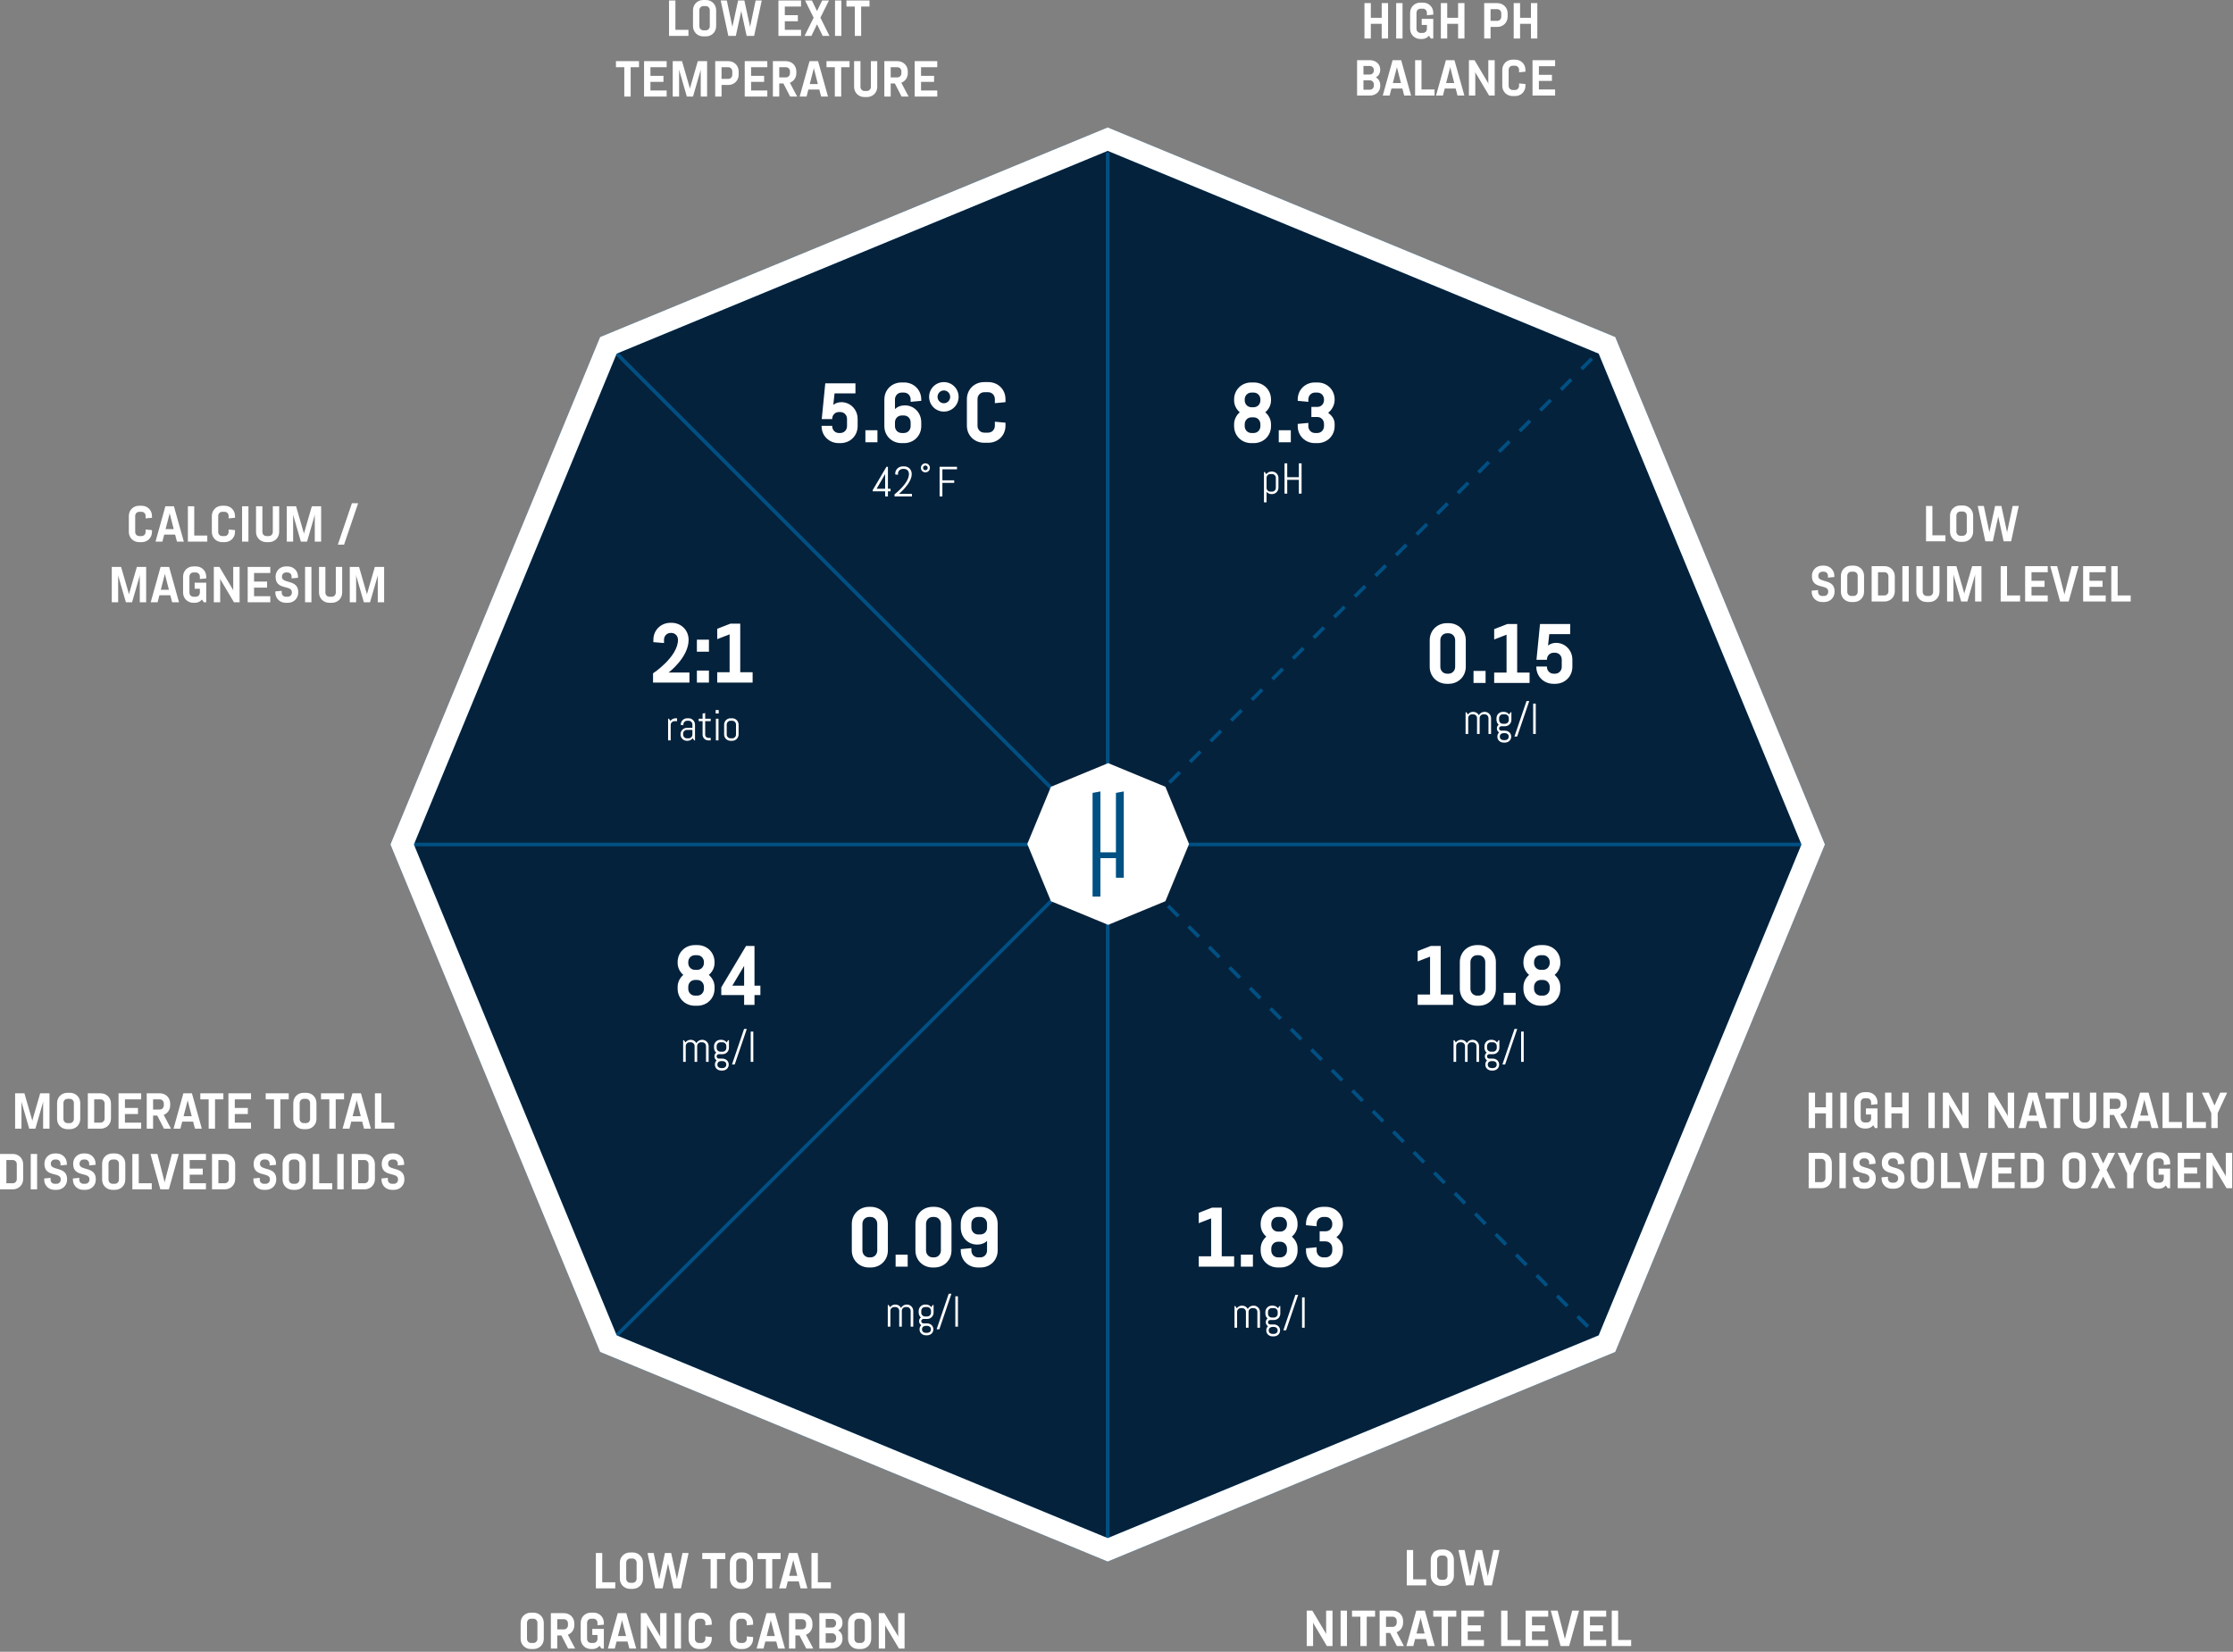
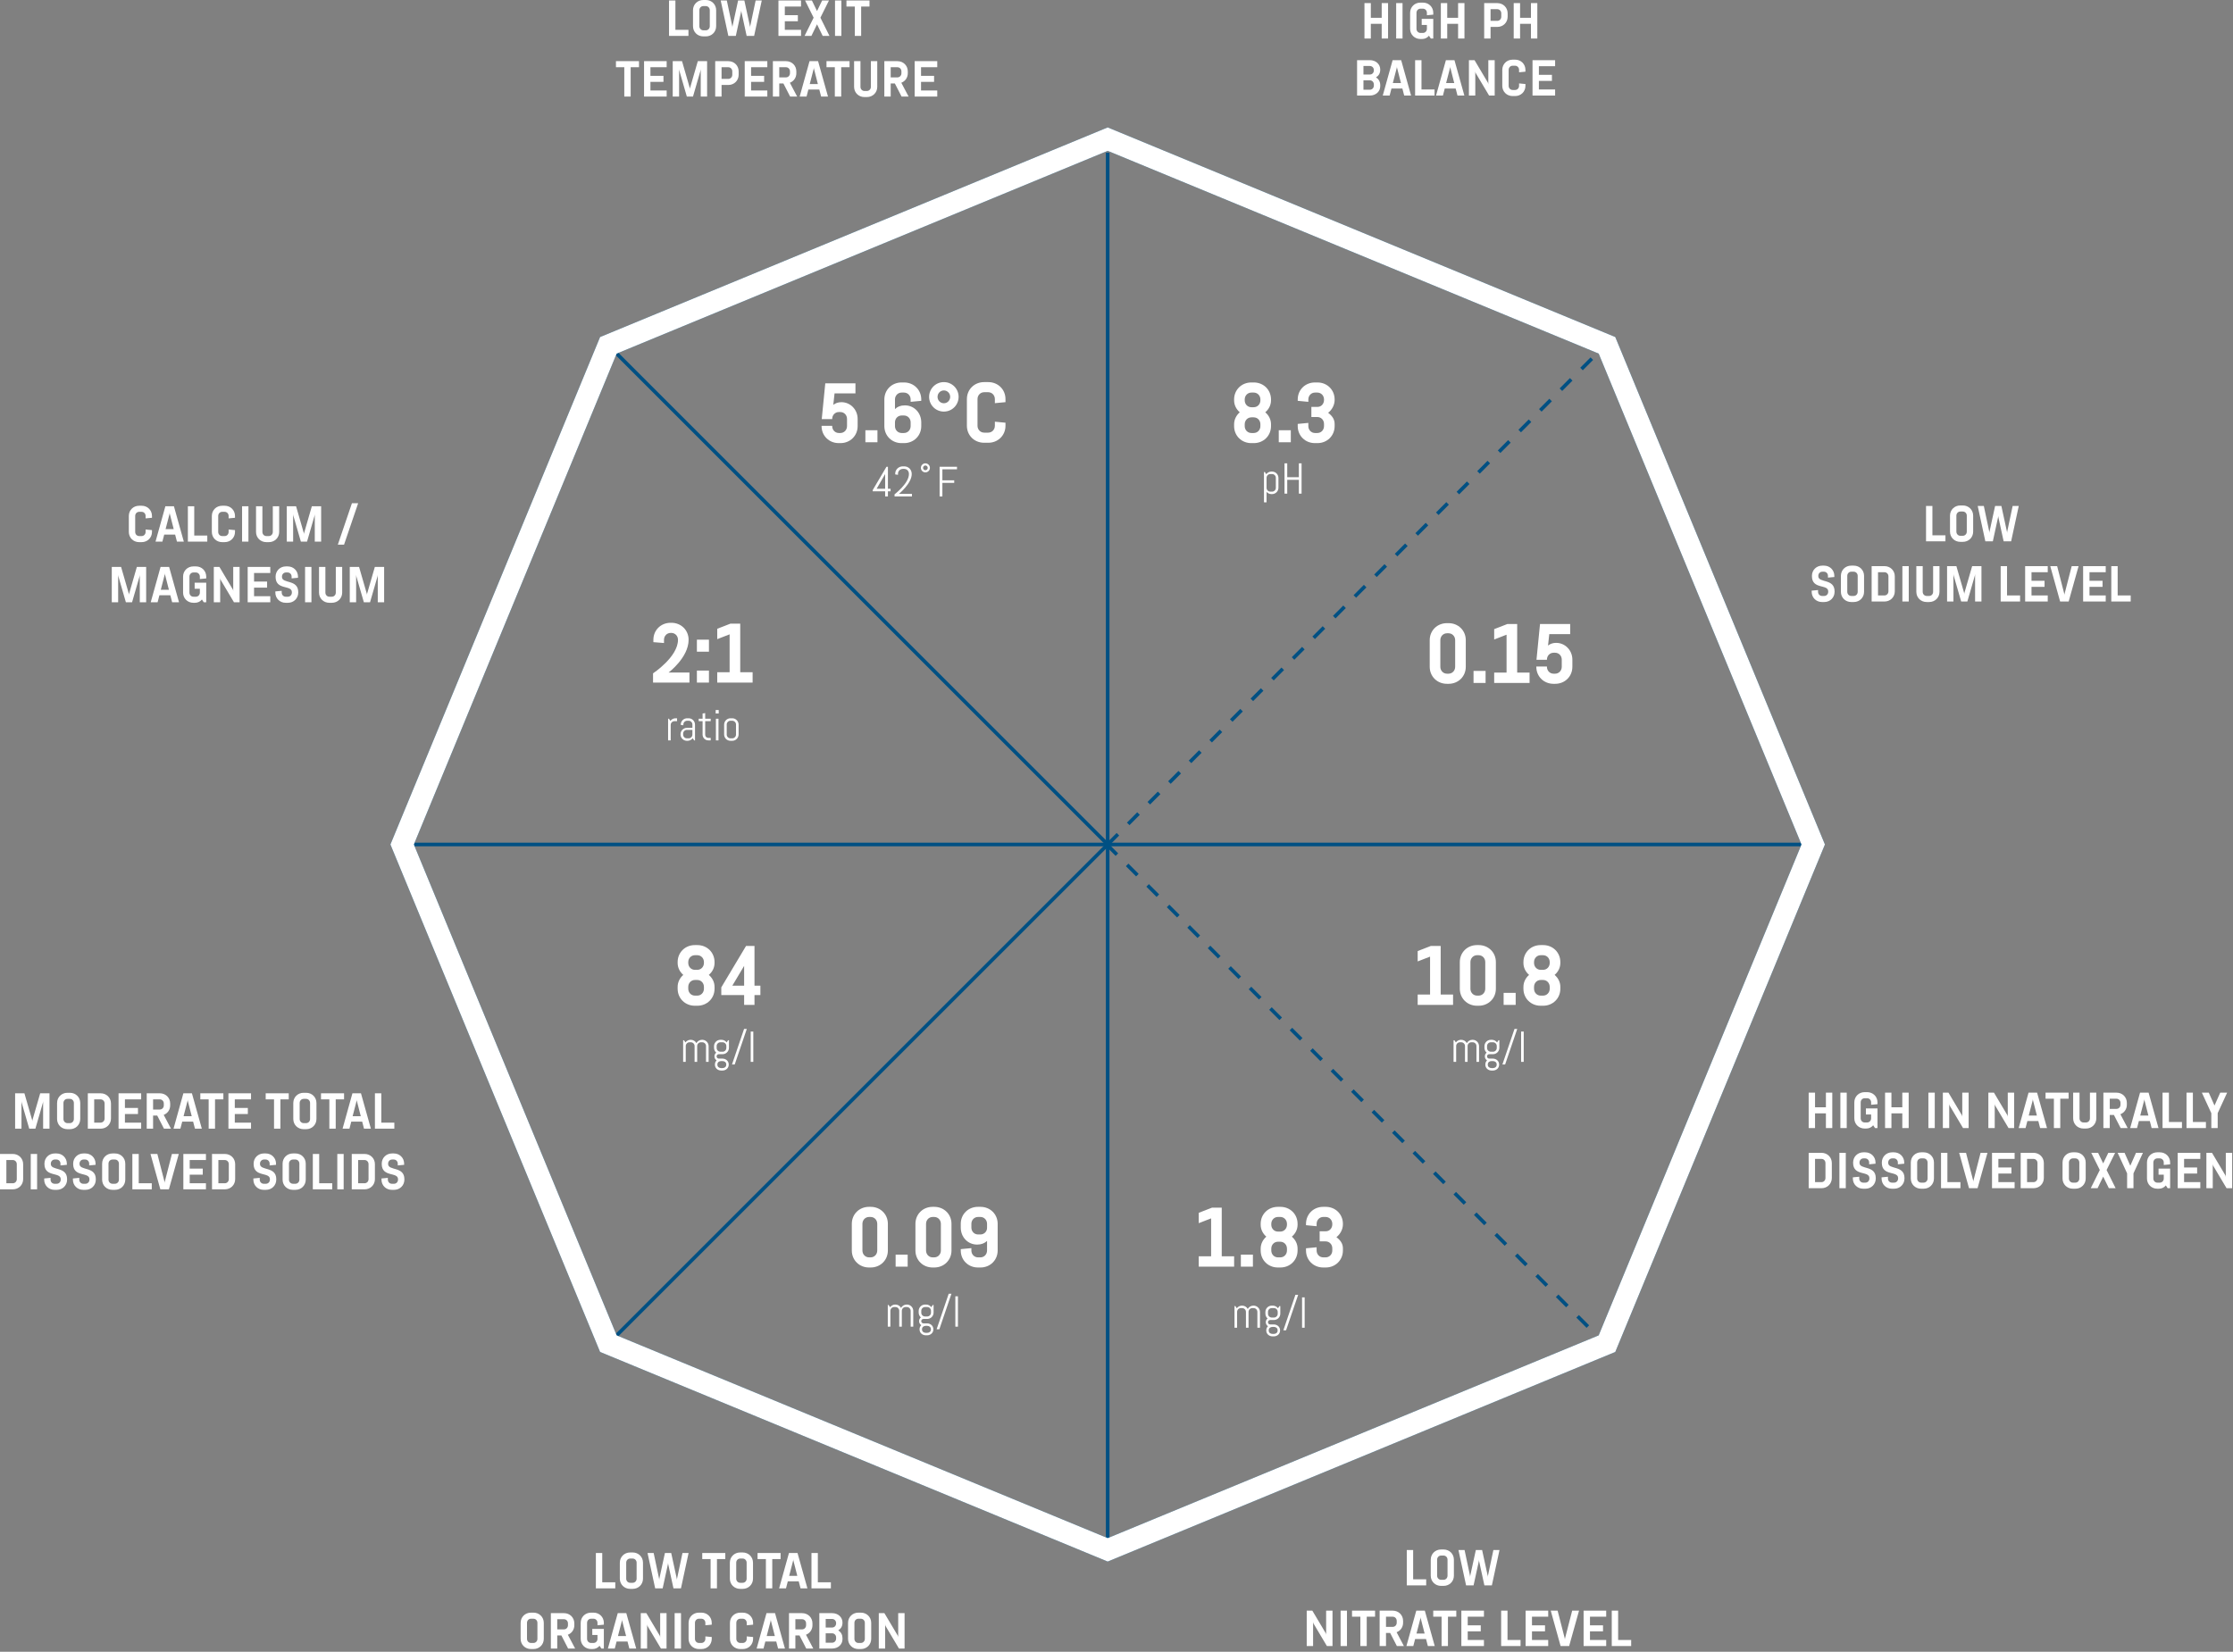
<svg xmlns="http://www.w3.org/2000/svg" width="742px" height="549px" viewBox="0 0 742 549" version="1.1">
  <rect x="0" y="0" width="742" height="549" fill="#808080" stroke="none" />
  <title>Graphics/Desktop/Octagon Dark</title>
  <g id="Page-1" stroke="none" stroke-width="1" fill="none" fill-rule="evenodd">
    <g id="Website-V4-Our-Water-(desktop)" transform="translate(-347, -1259)">
      <g id="Group" transform="translate(336, 1255)">
        <g id="Graphics/Octagon" transform="translate(11, 4)">
-           <polygon id="Stroke-1" fill="#05223C" points="368.069 46.243 202.157 114.773 133.628 280.685 202.157 446.597 368.069 515.124 533.981 446.597 602.511 280.685 533.981 114.773" />
          <path d="M536.738,112.016 L368.069,42.348 L199.401,112.016 L129.733,280.685 L199.401,449.353 L368.069,519.019 L536.738,449.353 L606.406,280.685 L536.738,112.016 Z M368.069,50.138 L531.224,117.529 L598.615,280.684 L531.224,443.84 L368.069,511.228 L204.913,443.84 L137.522,280.684 L204.913,117.529 L368.069,50.138 Z" id="Stroke-1-Copy" fill="#005083" fill-rule="nonzero" />
          <path d="M204.451,527.928 L204.451,525.912 L200.117,525.912 L200.117,516.168 L198,516.168 L198,527.928 L204.451,527.928 Z M210.23,528.096 C212.162,528.096 213.658,526.634 213.658,524.702 L213.658,519.394 C213.658,517.462 212.162,516 210.23,516 L209.39,516 C207.458,516 205.963,517.462 205.963,519.394 L205.963,524.702 C205.963,526.634 207.458,528.096 209.39,528.096 L210.23,528.096 Z M210.197,526.08 L209.424,526.08 C208.651,526.08 208.08,525.475 208.08,524.702 L208.08,519.394 C208.08,518.621 208.651,518.016 209.424,518.016 L210.197,518.016 C210.97,518.016 211.541,518.621 211.541,519.394 L211.541,524.702 C211.541,525.475 210.97,526.08 210.197,526.08 Z M220.193,527.928 L221.94,519.914 L221.99,519.461 L222.041,519.914 L223.788,527.928 L226.274,527.928 L228.811,516.168 L226.778,516.168 L224.964,524.753 L224.93,525.19 L224.897,524.753 L223.032,516.168 L220.949,516.168 L219.084,524.753 L219.05,525.19 L219.017,524.753 L217.202,516.168 L215.17,516.168 L217.706,527.928 L220.193,527.928 Z M238.236,527.928 L238.236,518.184 L241.008,518.184 L241.008,516.168 L233.347,516.168 L233.347,518.184 L236.119,518.184 L236.119,527.928 L238.236,527.928 Z M246.787,528.096 C248.719,528.096 250.214,526.634 250.214,524.702 L250.214,519.394 C250.214,517.462 248.719,516 246.787,516 L245.947,516 C244.015,516 242.52,517.462 242.52,519.394 L242.52,524.702 C242.52,526.634 244.015,528.096 245.947,528.096 L246.787,528.096 Z M246.754,526.08 L245.981,526.08 C245.208,526.08 244.637,525.475 244.637,524.702 L244.637,519.394 C244.637,518.621 245.208,518.016 245.981,518.016 L246.754,518.016 C247.526,518.016 248.098,518.621 248.098,519.394 L248.098,524.702 C248.098,525.475 247.526,526.08 246.754,526.08 Z M256.615,527.928 L256.615,518.184 L259.387,518.184 L259.387,516.168 L251.726,516.168 L251.726,518.184 L254.498,518.184 L254.498,527.928 L256.615,527.928 Z M261.175,527.928 L261.78,525.593 L265.408,525.593 L266.013,527.928 L268.298,527.928 L265.005,516.168 L262.166,516.168 L258.89,527.928 L261.175,527.928 Z M264.938,523.778 L262.233,523.778 L263.56,518.654 L263.594,518.218 L263.628,518.654 L264.938,523.778 Z M276.093,527.928 L276.093,525.912 L271.759,525.912 L271.759,516.168 L269.642,516.168 L269.642,527.928 L276.093,527.928 Z" id="LOWTOTAL" fill="#FFFFFF" fill-rule="nonzero" />
          <path d="M177.267,548.096 C179.199,548.096 180.694,546.634 180.694,544.702 L180.694,539.394 C180.694,537.462 179.199,536 177.267,536 L176.427,536 C174.495,536 173,537.462 173,539.394 L173,544.702 C173,546.634 174.495,548.096 176.427,548.096 L177.267,548.096 Z M177.234,546.08 L176.461,546.08 C175.688,546.08 175.117,545.475 175.117,544.702 L175.117,539.394 C175.117,538.621 175.688,538.016 176.461,538.016 L177.234,538.016 C178.006,538.016 178.578,538.621 178.578,539.394 L178.578,544.702 C178.578,545.475 178.006,546.08 177.234,546.08 Z M185.163,547.928 L185.163,543.577 L186.541,543.577 L188.775,547.928 L191.11,547.928 L188.691,543.342 C189.968,542.854 190.842,541.662 190.842,540.183 L190.842,539.562 C190.842,537.63 189.346,536.168 187.414,536.168 L183.046,536.168 L183.046,547.928 L185.163,547.928 Z M187.381,541.561 L185.163,541.561 L185.163,538.184 L187.381,538.184 C188.154,538.184 188.725,538.789 188.725,539.562 L188.725,540.183 C188.725,540.956 188.154,541.561 187.381,541.561 Z M196.89,548.096 C197.864,548.096 198.67,547.693 199.225,547.004 L199.83,547.928 L200.653,547.928 L200.653,541.41 L196.806,541.41 L196.806,543.426 L198.536,543.426 L198.536,544.702 C198.536,545.475 197.965,546.08 197.192,546.08 L196.419,546.08 C195.646,546.08 195.075,545.475 195.075,544.702 L195.075,539.394 C195.075,538.621 195.646,538.016 196.419,538.016 L197.192,538.016 C197.965,538.016 198.536,538.621 198.536,539.394 L198.536,540.2 L200.653,539.998 L200.653,539.394 C200.653,537.462 199.158,536 197.226,536 L196.386,536 C194.454,536 192.958,537.462 192.958,539.394 L192.958,544.702 C192.958,546.634 194.454,548.096 196.386,548.096 L196.89,548.096 Z M204.282,547.928 L204.886,545.593 L208.515,545.593 L209.12,547.928 L211.405,547.928 L208.112,536.168 L205.273,536.168 L201.997,547.928 L204.282,547.928 Z M208.045,543.778 L205.34,543.778 L206.667,538.654 L206.701,538.218 L206.734,538.654 L208.045,543.778 Z M215.034,547.928 L215.034,539.881 L215.134,540.385 L219.62,547.928 L221.485,547.928 L221.485,536.168 L219.368,536.168 L219.368,544.215 L219.267,543.711 L214.782,536.168 L212.917,536.168 L212.917,547.928 L215.034,547.928 Z M226.29,547.928 L226.29,536.168 L224.173,536.168 L224.173,547.928 L226.29,547.928 Z M233.077,548.096 C235.009,548.096 236.504,546.634 236.504,544.702 L236.504,544.098 L234.387,543.896 L234.387,544.702 C234.387,545.475 233.816,546.08 233.043,546.08 L232.27,546.08 C231.498,546.08 230.926,545.475 230.926,544.702 L230.926,539.394 C230.926,538.621 231.498,538.016 232.27,538.016 L233.043,538.016 C233.816,538.016 234.387,538.621 234.387,539.394 L234.387,540.2 L236.504,539.998 L236.504,539.394 C236.504,537.462 235.009,536 233.077,536 L232.237,536 C230.305,536 228.81,537.462 228.81,539.394 L228.81,544.702 C228.81,546.634 230.305,548.096 232.237,548.096 L233.077,548.096 Z M246.819,548.096 C248.751,548.096 250.246,546.634 250.246,544.702 L250.246,544.098 L248.13,543.896 L248.13,544.702 C248.13,545.475 247.558,546.08 246.786,546.08 L246.013,546.08 C245.24,546.08 244.669,545.475 244.669,544.702 L244.669,539.394 C244.669,538.621 245.24,538.016 246.013,538.016 L246.786,538.016 C247.558,538.016 248.13,538.621 248.13,539.394 L248.13,540.2 L250.246,539.998 L250.246,539.394 C250.246,537.462 248.751,536 246.819,536 L245.979,536 C244.047,536 242.552,537.462 242.552,539.394 L242.552,544.702 C242.552,546.634 244.047,548.096 245.979,548.096 L246.819,548.096 Z M253.707,547.928 L254.312,545.593 L257.941,545.593 L258.546,547.928 L260.83,547.928 L257.538,536.168 L254.698,536.168 L251.422,547.928 L253.707,547.928 Z M257.47,543.778 L254.766,543.778 L256.093,538.654 L256.126,538.218 L256.16,538.654 L257.47,543.778 Z M264.291,547.928 L264.291,543.577 L265.669,543.577 L267.903,547.928 L270.238,547.928 L267.819,543.342 C269.096,542.854 269.97,541.662 269.97,540.183 L269.97,539.562 C269.97,537.63 268.474,536.168 266.542,536.168 L262.174,536.168 L262.174,547.928 L264.291,547.928 Z M266.509,541.561 L264.291,541.561 L264.291,538.184 L266.509,538.184 C267.282,538.184 267.853,538.789 267.853,539.562 L267.853,540.183 C267.853,540.956 267.282,541.561 266.509,541.561 Z M276.522,547.928 C278.487,547.928 279.949,546.584 279.949,544.82 L279.949,544.484 C279.949,543.409 279.512,542.502 278.538,541.897 C279.462,541.309 279.949,540.519 279.949,539.31 L279.949,539.276 C279.949,537.512 278.487,536.168 276.522,536.168 L272.254,536.168 L272.254,547.928 L276.522,547.928 Z M276.538,540.939 L274.371,540.939 L274.371,538.1 L276.488,538.1 C277.261,538.1 277.832,538.705 277.832,539.478 L277.832,539.562 C277.832,540.318 277.294,540.939 276.538,540.939 Z M276.488,545.996 L274.371,545.996 L274.371,542.871 L276.522,542.871 C277.278,542.871 277.832,543.493 277.832,544.249 L277.832,544.618 C277.832,545.391 277.261,545.996 276.488,545.996 Z M286.064,548.096 C287.996,548.096 289.491,546.634 289.491,544.702 L289.491,539.394 C289.491,537.462 287.996,536 286.064,536 L285.224,536 C283.292,536 281.797,537.462 281.797,539.394 L281.797,544.702 C281.797,546.634 283.292,548.096 285.224,548.096 L286.064,548.096 Z M286.03,546.08 L285.258,546.08 C284.485,546.08 283.914,545.475 283.914,544.702 L283.914,539.394 C283.914,538.621 284.485,538.016 285.258,538.016 L286.03,538.016 C286.803,538.016 287.374,538.621 287.374,539.394 L287.374,544.702 C287.374,545.475 286.803,546.08 286.03,546.08 Z M294.128,547.928 L294.128,539.881 L294.229,540.385 L298.714,547.928 L300.579,547.928 L300.579,536.168 L298.462,536.168 L298.462,544.215 L298.362,543.711 L293.876,536.168 L292.011,536.168 L292.011,547.928 L294.128,547.928 Z" id="ORGANICCARBON" fill="#FFFFFF" fill-rule="nonzero" />
          <path d="M455.511,12.796 L455.511,7.924 L459.123,7.924 L459.123,12.796 L461.24,12.796 L461.24,1.036 L459.123,1.036 L459.123,5.908 L455.511,5.908 L455.511,1.036 L453.395,1.036 L453.395,12.796 L455.511,12.796 Z M466.045,12.796 L466.045,1.036 L463.928,1.036 L463.928,12.796 L466.045,12.796 Z M472.496,12.964 C473.471,12.964 474.277,12.561 474.831,11.872 L475.436,12.796 L476.259,12.796 L476.259,6.278 L472.412,6.278 L472.412,8.294 L474.143,8.294 L474.143,9.57 C474.143,10.343 473.571,10.948 472.799,10.948 L472.026,10.948 C471.253,10.948 470.682,10.343 470.682,9.57 L470.682,4.262 C470.682,3.489 471.253,2.884 472.026,2.884 L472.799,2.884 C473.571,2.884 474.143,3.489 474.143,4.262 L474.143,5.068 L476.259,4.866 L476.259,4.262 C476.259,2.33 474.764,0.868 472.832,0.868 L471.992,0.868 C470.06,0.868 468.565,2.33 468.565,4.262 L468.565,9.57 C468.565,11.502 470.06,12.964 471.992,12.964 L472.496,12.964 Z M480.896,12.796 L480.896,7.924 L484.508,7.924 L484.508,12.796 L486.625,12.796 L486.625,1.036 L484.508,1.036 L484.508,5.908 L480.896,5.908 L480.896,1.036 L478.779,1.036 L478.779,12.796 L480.896,12.796 Z M495.294,12.796 L495.294,8.949 L497.545,8.949 C499.477,8.949 500.972,7.487 500.972,5.555 L500.972,4.43 C500.972,2.498 499.477,1.036 497.545,1.036 L493.177,1.036 L493.177,12.796 L495.294,12.796 Z M497.511,6.933 L495.294,6.933 L495.294,3.052 L497.511,3.052 C498.284,3.052 498.855,3.657 498.855,4.43 L498.855,5.555 C498.855,6.328 498.284,6.933 497.511,6.933 Z M505.105,12.796 L505.105,7.924 L508.717,7.924 L508.717,12.796 L510.834,12.796 L510.834,1.036 L508.717,1.036 L508.717,5.908 L505.105,5.908 L505.105,1.036 L502.988,1.036 L502.988,12.796 L505.105,12.796 Z" id="HIGHPH" fill="#FFFFFF" fill-rule="nonzero" />
          <path d="M455.209,31.756 C457.175,31.756 458.636,30.412 458.636,28.648 L458.636,28.312 C458.636,27.237 458.199,26.33 457.225,25.725 C458.149,25.137 458.636,24.347 458.636,23.138 L458.636,23.104 C458.636,21.34 457.175,19.996 455.209,19.996 L450.942,19.996 L450.942,31.756 L455.209,31.756 Z M455.226,24.767 L453.059,24.767 L453.059,21.928 L455.175,21.928 C455.948,21.928 456.519,22.533 456.519,23.306 L456.519,23.39 C456.519,24.146 455.982,24.767 455.226,24.767 Z M455.175,29.824 L453.059,29.824 L453.059,26.699 L455.209,26.699 C455.965,26.699 456.519,27.321 456.519,28.077 L456.519,28.446 C456.519,29.219 455.948,29.824 455.175,29.824 Z M461.761,31.756 L462.366,29.421 L465.995,29.421 L466.599,31.756 L468.884,31.756 L465.591,19.996 L462.752,19.996 L459.476,31.756 L461.761,31.756 Z M465.524,27.606 L462.819,27.606 L464.147,22.482 L464.18,22.046 L464.214,22.482 L465.524,27.606 Z M476.679,31.756 L476.679,29.74 L472.345,29.74 L472.345,19.996 L470.228,19.996 L470.228,31.756 L476.679,31.756 Z M479.468,31.756 L480.073,29.421 L483.702,29.421 L484.307,31.756 L486.591,31.756 L483.299,19.996 L480.459,19.996 L477.183,31.756 L479.468,31.756 Z M483.231,27.606 L480.527,27.606 L481.854,22.482 L481.887,22.046 L481.921,22.482 L483.231,27.606 Z M490.22,31.756 L490.22,23.709 L490.321,24.213 L494.807,31.756 L496.671,31.756 L496.671,19.996 L494.555,19.996 L494.555,28.043 L494.454,27.539 L489.968,19.996 L488.103,19.996 L488.103,31.756 L490.22,31.756 Z M503.459,31.924 C505.391,31.924 506.886,30.462 506.886,28.53 L506.886,27.926 L504.769,27.724 L504.769,28.53 C504.769,29.303 504.198,29.908 503.425,29.908 L502.652,29.908 C501.879,29.908 501.308,29.303 501.308,28.53 L501.308,23.222 C501.308,22.449 501.879,21.844 502.652,21.844 L503.425,21.844 C504.198,21.844 504.769,22.449 504.769,23.222 L504.769,24.028 L506.886,23.826 L506.886,23.222 C506.886,21.29 505.391,19.828 503.459,19.828 L502.619,19.828 C500.687,19.828 499.191,21.29 499.191,23.222 L499.191,28.53 C499.191,30.462 500.687,31.924 502.619,31.924 L503.459,31.924 Z M516.747,31.756 L516.747,29.74 L511.355,29.74 L511.355,26.884 L515.689,26.884 L515.689,24.868 L511.355,24.868 L511.355,22.012 L516.747,22.012 L516.747,19.996 L509.238,19.996 L509.238,31.756 L516.747,31.756 Z" id="BALANCE" fill="#FFFFFF" fill-rule="nonzero" />
          <path d="M603.117,374.928 L603.117,370.056 L606.729,370.056 L606.729,374.928 L608.846,374.928 L608.846,363.168 L606.729,363.168 L606.729,368.04 L603.117,368.04 L603.117,363.168 L601,363.168 L601,374.928 L603.117,374.928 Z M613.65,374.928 L613.65,363.168 L611.534,363.168 L611.534,374.928 L613.65,374.928 Z M620.102,375.096 C621.076,375.096 621.882,374.693 622.437,374.004 L623.042,374.928 L623.865,374.928 L623.865,368.41 L620.018,368.41 L620.018,370.426 L621.748,370.426 L621.748,371.702 C621.748,372.475 621.177,373.08 620.404,373.08 L619.631,373.08 C618.858,373.08 618.287,372.475 618.287,371.702 L618.287,366.394 C618.287,365.621 618.858,365.016 619.631,365.016 L620.404,365.016 C621.177,365.016 621.748,365.621 621.748,366.394 L621.748,367.2 L623.865,366.998 L623.865,366.394 C623.865,364.462 622.37,363 620.438,363 L619.598,363 C617.666,363 616.17,364.462 616.17,366.394 L616.17,371.702 C616.17,373.634 617.666,375.096 619.598,375.096 L620.102,375.096 Z M628.502,374.928 L628.502,370.056 L632.114,370.056 L632.114,374.928 L634.23,374.928 L634.23,363.168 L632.114,363.168 L632.114,368.04 L628.502,368.04 L628.502,363.168 L626.385,363.168 L626.385,374.928 L628.502,374.928 Z M642.899,374.928 L642.899,363.168 L640.782,363.168 L640.782,374.928 L642.899,374.928 Z M647.704,374.928 L647.704,366.881 L647.805,367.385 L652.29,374.928 L654.155,374.928 L654.155,363.168 L652.038,363.168 L652.038,371.215 L651.938,370.711 L647.452,363.168 L645.587,363.168 L645.587,374.928 L647.704,374.928 Z M662.824,374.928 L662.824,366.881 L662.925,367.385 L667.41,374.928 L669.275,374.928 L669.275,363.168 L667.158,363.168 L667.158,371.215 L667.058,370.711 L662.572,363.168 L660.707,363.168 L660.707,374.928 L662.824,374.928 Z M673.072,374.928 L673.677,372.593 L677.306,372.593 L677.91,374.928 L680.195,374.928 L676.902,363.168 L674.063,363.168 L670.787,374.928 L673.072,374.928 Z M676.835,370.778 L674.13,370.778 L675.458,365.654 L675.491,365.218 L675.525,365.654 L676.835,370.778 Z M684.602,374.928 L684.602,365.184 L687.374,365.184 L687.374,363.168 L679.713,363.168 L679.713,365.184 L682.485,365.184 L682.485,374.928 L684.602,374.928 Z M693.153,375.096 C695.085,375.096 696.58,373.634 696.58,371.702 L696.58,363.168 L694.463,363.168 L694.463,371.702 C694.463,372.475 693.892,373.08 693.119,373.08 L692.347,373.08 C691.574,373.08 691.003,372.475 691.003,371.702 L691.003,363.168 L688.886,363.168 L688.886,371.702 C688.886,373.634 690.381,375.096 692.313,375.096 L693.153,375.096 Z M701.049,374.928 L701.049,370.577 L702.427,370.577 L704.661,374.928 L706.996,374.928 L704.577,370.342 C705.854,369.854 706.727,368.662 706.727,367.183 L706.727,366.562 C706.727,364.63 705.232,363.168 703.3,363.168 L698.932,363.168 L698.932,374.928 L701.049,374.928 Z M703.267,368.561 L701.049,368.561 L701.049,365.184 L703.267,365.184 C704.039,365.184 704.611,365.789 704.611,366.562 L704.611,367.183 C704.611,367.956 704.039,368.561 703.267,368.561 Z M710.121,374.928 L710.726,372.593 L714.355,372.593 L714.959,374.928 L717.244,374.928 L713.951,363.168 L711.112,363.168 L707.836,374.928 L710.121,374.928 Z M713.884,370.778 L711.179,370.778 L712.507,365.654 L712.54,365.218 L712.574,365.654 L713.884,370.778 Z M725.039,374.928 L725.039,372.912 L720.705,372.912 L720.705,363.168 L718.588,363.168 L718.588,374.928 L725.039,374.928 Z M733.003,374.928 L733.003,372.912 L728.668,372.912 L728.668,363.168 L726.551,363.168 L726.551,374.928 L733.003,374.928 Z M736.912,374.928 L736.912,369.989 L740.054,363.168 L737.752,363.168 L735.854,367.452 L733.955,363.168 L731.654,363.168 L734.795,369.989 L734.795,374.928 L736.912,374.928 Z" id="HIGHINNATURALLY" fill="#FFFFFF" fill-rule="nonzero" />
          <path d="M605.267,394.928 C607.199,394.928 608.694,393.466 608.694,391.534 L608.694,386.562 C608.694,384.63 607.199,383.168 605.267,383.168 L601,383.168 L601,394.928 L605.267,394.928 Z M605.234,392.912 L603.117,392.912 L603.117,385.184 L605.234,385.184 C606.006,385.184 606.578,385.789 606.578,386.562 L606.578,391.534 C606.578,392.307 606.006,392.912 605.234,392.912 Z M613.331,394.928 L613.331,383.168 L611.214,383.168 L611.214,394.928 L613.331,394.928 Z M619.866,395.096 C621.798,395.096 623.294,393.634 623.294,391.702 L623.294,391.551 C623.294,387.183 617.884,388.863 617.884,386.494 L617.884,386.394 C617.884,385.621 618.455,385.016 619.228,385.016 L619.749,385.016 C620.522,385.016 621.093,385.621 621.093,386.394 L621.093,386.982 L623.21,386.78 L623.21,386.394 C623.21,384.462 621.714,383 619.782,383 L619.194,383 C617.262,383 615.767,384.462 615.767,386.394 L615.767,386.494 C615.767,391.03 621.177,389.048 621.177,391.551 L621.177,391.702 C621.177,392.475 620.606,393.08 619.833,393.08 L619.144,393.08 C618.371,393.08 617.8,392.475 617.8,391.702 L617.8,391.114 L615.683,391.316 L615.683,391.702 C615.683,393.634 617.178,395.096 619.11,395.096 L619.866,395.096 Z M629.409,395.096 C631.341,395.096 632.836,393.634 632.836,391.702 L632.836,391.551 C632.836,387.183 627.426,388.863 627.426,386.494 L627.426,386.394 C627.426,385.621 627.998,385.016 628.77,385.016 L629.291,385.016 C630.064,385.016 630.635,385.621 630.635,386.394 L630.635,386.982 L632.752,386.78 L632.752,386.394 C632.752,384.462 631.257,383 629.325,383 L628.737,383 C626.805,383 625.31,384.462 625.31,386.394 L625.31,386.494 C625.31,391.03 630.719,389.048 630.719,391.551 L630.719,391.702 C630.719,392.475 630.148,393.08 629.375,393.08 L628.686,393.08 C627.914,393.08 627.342,392.475 627.342,391.702 L627.342,391.114 L625.226,391.316 L625.226,391.702 C625.226,393.634 626.721,395.096 628.653,395.096 L629.409,395.096 Z M639.203,395.096 C641.135,395.096 642.63,393.634 642.63,391.702 L642.63,386.394 C642.63,384.462 641.135,383 639.203,383 L638.363,383 C636.431,383 634.936,384.462 634.936,386.394 L634.936,391.702 C634.936,393.634 636.431,395.096 638.363,395.096 L639.203,395.096 Z M639.17,393.08 L638.397,393.08 C637.624,393.08 637.053,392.475 637.053,391.702 L637.053,386.394 C637.053,385.621 637.624,385.016 638.397,385.016 L639.17,385.016 C639.942,385.016 640.514,385.621 640.514,386.394 L640.514,391.702 C640.514,392.475 639.942,393.08 639.17,393.08 Z M651.434,394.928 L651.434,392.912 L647.099,392.912 L647.099,383.168 L644.982,383.168 L644.982,394.928 L651.434,394.928 Z M657.119,394.928 L660.412,383.168 L658.127,383.168 L655.741,392.442 L655.708,392.878 L655.674,392.442 L653.288,383.168 L651.004,383.168 L654.28,394.928 L657.119,394.928 Z M669.433,394.928 L669.433,392.912 L664.04,392.912 L664.04,390.056 L668.375,390.056 L668.375,388.04 L664.04,388.04 L664.04,385.184 L669.433,385.184 L669.433,383.168 L661.924,383.168 L661.924,394.928 L669.433,394.928 Z M675.716,394.928 C677.648,394.928 679.144,393.466 679.144,391.534 L679.144,386.562 C679.144,384.63 677.648,383.168 675.716,383.168 L671.449,383.168 L671.449,394.928 L675.716,394.928 Z M675.683,392.912 L673.566,392.912 L673.566,385.184 L675.683,385.184 C676.456,385.184 677.027,385.789 677.027,386.562 L677.027,391.534 C677.027,392.307 676.456,392.912 675.683,392.912 Z M689.627,395.096 C691.559,395.096 693.054,393.634 693.054,391.702 L693.054,386.394 C693.054,384.462 691.559,383 689.627,383 L688.787,383 C686.855,383 685.36,384.462 685.36,386.394 L685.36,391.702 C685.36,393.634 686.855,395.096 688.787,395.096 L689.627,395.096 Z M689.593,393.08 L688.82,393.08 C688.048,393.08 687.476,392.475 687.476,391.702 L687.476,386.394 C687.476,385.621 688.048,385.016 688.82,385.016 L689.593,385.016 C690.366,385.016 690.937,385.621 690.937,386.394 L690.937,391.702 C690.937,392.475 690.366,393.08 689.593,393.08 Z M697.002,394.928 L698.867,391.081 L700.748,394.928 L703,394.928 L699.992,388.88 L702.832,383.168 L700.564,383.168 L698.867,386.679 L697.17,383.168 L694.902,383.168 L697.741,388.88 L694.734,394.928 L697.002,394.928 Z M708.93,394.928 L708.93,389.989 L712.072,383.168 L709.77,383.168 L707.872,387.452 L705.973,383.168 L703.672,383.168 L706.813,389.989 L706.813,394.928 L708.93,394.928 Z M717.347,395.096 C718.321,395.096 719.128,394.693 719.682,394.004 L720.287,394.928 L721.11,394.928 L721.11,388.41 L717.263,388.41 L717.263,390.426 L718.993,390.426 L718.993,391.702 C718.993,392.475 718.422,393.08 717.649,393.08 L716.876,393.08 C716.104,393.08 715.532,392.475 715.532,391.702 L715.532,386.394 C715.532,385.621 716.104,385.016 716.876,385.016 L717.649,385.016 C718.422,385.016 718.993,385.621 718.993,386.394 L718.993,387.2 L721.11,386.998 L721.11,386.394 C721.11,384.462 719.615,383 717.683,383 L716.843,383 C714.911,383 713.416,384.462 713.416,386.394 L713.416,391.702 C713.416,393.634 714.911,395.096 716.843,395.096 L717.347,395.096 Z M731.14,394.928 L731.14,392.912 L725.747,392.912 L725.747,390.056 L730.081,390.056 L730.081,388.04 L725.747,388.04 L725.747,385.184 L731.14,385.184 L731.14,383.168 L723.63,383.168 L723.63,394.928 L731.14,394.928 Z M735.272,394.928 L735.272,386.881 L735.373,387.385 L739.859,394.928 L741.724,394.928 L741.724,383.168 L739.607,383.168 L739.607,391.215 L739.506,390.711 L735.02,383.168 L733.156,383.168 L733.156,394.928 L735.272,394.928 Z" id="DISSOLVEDOXYGEN" fill="#FFFFFF" fill-rule="nonzero" />
          <g id="Group-4" transform="translate(471.078, 314.12)" fill="#FFFFFF" fill-rule="nonzero">
            <g id="Group-20" transform="translate(11.922, 27.88)">
              <path d="M0.864,10.944 L0.864,5.674 C0.864,4.982 1.426,4.421 2.117,4.421 L2.549,4.421 C3.24,4.421 3.802,4.982 3.802,5.674 L3.802,10.944 L4.666,10.944 L4.666,5.674 C4.666,4.982 5.227,4.421 5.918,4.421 L6.35,4.421 C7.042,4.421 7.603,4.982 7.603,5.674 L7.603,10.944 L8.467,10.944 L8.467,5.717 C8.467,4.55 7.517,3.6 6.35,3.6 L6.278,3.6 C5.472,3.6 4.766,4.046 4.406,4.709 C4.061,4.046 3.355,3.6 2.549,3.6 L2.477,3.6 C1.771,3.6 1.152,3.946 0.763,4.478 L0.288,3.744 L0,3.744 L0,10.944 L0.864,10.944 Z M13.032,13.824 C14.198,13.824 15.149,13.018 15.149,11.851 L15.149,11.822 C15.149,10.656 14.198,9.85 13.032,9.85 L11.851,9.85 C11.448,9.85 11.117,9.518 11.117,9.115 C11.117,8.712 11.448,8.381 11.851,8.381 L13.104,8.381 C14.27,8.381 15.221,7.43 15.221,6.264 L15.221,3.744 L14.933,3.744 L14.458,4.478 C14.069,3.946 13.45,3.6 12.744,3.6 L12.384,3.6 C11.218,3.6 10.267,4.55 10.267,5.717 L10.267,6.264 C10.267,6.912 10.555,7.488 11.002,7.877 C10.627,8.15 10.397,8.611 10.397,9.115 C10.397,9.677 10.685,10.166 11.131,10.44 C10.771,10.786 10.555,11.261 10.555,11.822 L10.555,11.851 C10.555,13.018 11.506,13.824 12.672,13.824 L13.032,13.824 Z M13.104,7.56 L12.384,7.56 C11.693,7.56 11.131,6.998 11.131,6.307 L11.131,5.674 C11.131,4.982 11.693,4.421 12.384,4.421 L13.104,4.421 C13.795,4.421 14.357,4.982 14.357,5.674 L14.357,6.307 C14.357,6.998 13.795,7.56 13.104,7.56 Z M13.075,13.003 L12.629,13.003 C11.938,13.003 11.376,12.586 11.376,11.894 L11.376,11.779 C11.376,11.088 11.938,10.67 12.629,10.67 L13.075,10.67 C13.766,10.67 14.328,11.088 14.328,11.779 L14.328,11.894 C14.328,12.586 13.766,13.003 13.075,13.003 Z M17.136,11.808 L21.154,0 L20.246,0 L16.229,11.808 L17.136,11.808 Z M23.314,10.944 L23.314,0.864 L22.45,0.864 L22.45,10.944 L23.314,10.944 Z" id="mg/l" />
            </g>
            <path d="M11.76,19.88 L11.76,16.436 L7.644,16.436 L7.644,0.28 L4.396,0.28 L0,1.988 L0,5.432 L4.116,3.836 L4.116,16.436 L0,16.436 L0,19.88 L11.76,19.88 Z M20.272,20.16 C23.492,20.16 25.984,17.724 25.984,14.504 L25.984,5.656 C25.984,2.436 23.492,0 20.272,0 L19.712,0 C16.492,0 14,2.436 14,5.656 L14,14.504 C14,17.724 16.492,20.16 19.712,20.16 L20.272,20.16 Z M20.216,16.8 L19.768,16.8 C18.48,16.8 17.528,15.792 17.528,14.504 L17.528,5.656 C17.528,4.368 18.48,3.36 19.768,3.36 L20.216,3.36 C21.504,3.36 22.456,4.368 22.456,5.656 L22.456,14.504 C22.456,15.792 21.504,16.8 20.216,16.8 Z M32.564,19.88 L32.564,15.876 L28.56,15.876 L28.56,19.88 L32.564,19.88 Z M41.692,20.16 C44.912,20.16 47.404,17.724 47.404,14.504 L47.404,13.888 C47.404,12.32 46.676,10.92 45.5,9.912 C46.676,8.904 47.404,7.532 47.404,5.936 L47.404,5.656 C47.404,2.436 44.912,0 41.692,0 L40.852,0 C37.632,0 35.14,2.436 35.14,5.656 L35.14,5.936 C35.14,7.532 35.868,8.904 37.016,9.912 C35.868,10.92 35.14,12.32 35.14,13.888 L35.14,14.504 C35.14,17.724 37.632,20.16 40.852,20.16 L41.692,20.16 Z M41.636,8.232 L40.908,8.232 C39.62,8.232 38.668,7.224 38.668,5.936 L38.668,5.656 C38.668,4.368 39.62,3.36 40.908,3.36 L41.636,3.36 C42.924,3.36 43.876,4.368 43.876,5.656 L43.876,5.936 C43.876,7.224 42.924,8.232 41.636,8.232 Z M41.636,16.8 L40.908,16.8 C39.62,16.8 38.668,15.792 38.668,14.504 L38.668,13.888 C38.668,12.6 39.62,11.592 40.908,11.592 L41.636,11.592 C42.924,11.592 43.876,12.6 43.876,13.888 L43.876,14.504 C43.876,15.792 42.924,16.8 41.636,16.8 Z" id="10.8" />
          </g>
          <path d="M473.907,526.936 L473.907,524.92 L469.573,524.92 L469.573,515.176 L467.456,515.176 L467.456,526.936 L473.907,526.936 Z M479.686,527.104 C481.618,527.104 483.114,525.642 483.114,523.71 L483.114,518.402 C483.114,516.47 481.618,515.008 479.686,515.008 L478.846,515.008 C476.914,515.008 475.419,516.47 475.419,518.402 L475.419,523.71 C475.419,525.642 476.914,527.104 478.846,527.104 L479.686,527.104 Z M479.653,525.088 L478.88,525.088 C478.107,525.088 477.536,524.483 477.536,523.71 L477.536,518.402 C477.536,517.629 478.107,517.024 478.88,517.024 L479.653,517.024 C480.426,517.024 480.997,517.629 480.997,518.402 L480.997,523.71 C480.997,524.483 480.426,525.088 479.653,525.088 Z M489.649,526.936 L491.396,518.922 L491.446,518.469 L491.497,518.922 L493.244,526.936 L495.73,526.936 L498.267,515.176 L496.234,515.176 L494.42,523.761 L494.386,524.198 L494.353,523.761 L492.488,515.176 L490.405,515.176 L488.54,523.761 L488.506,524.198 L488.473,523.761 L486.658,515.176 L484.626,515.176 L487.162,526.936 L489.649,526.936 Z" id="LOW" fill="#FFFFFF" fill-rule="nonzero" />
          <path d="M436.326,547.096 L436.326,539.049 L436.426,539.553 L440.912,547.096 L442.777,547.096 L442.777,535.336 L440.66,535.336 L440.66,543.383 L440.559,542.879 L436.074,535.336 L434.209,535.336 L434.209,547.096 L436.326,547.096 Z M447.582,547.096 L447.582,535.336 L445.465,535.336 L445.465,547.096 L447.582,547.096 Z M454.15,547.096 L454.15,537.352 L456.922,537.352 L456.922,535.336 L449.262,535.336 L449.262,537.352 L452.034,537.352 L452.034,547.096 L454.15,547.096 Z M460.551,547.096 L460.551,542.745 L461.929,542.745 L464.163,547.096 L466.498,547.096 L464.079,542.51 C465.356,542.022 466.23,540.83 466.23,539.351 L466.23,538.73 C466.23,536.798 464.734,535.336 462.802,535.336 L458.434,535.336 L458.434,547.096 L460.551,547.096 Z M462.769,540.729 L460.551,540.729 L460.551,537.352 L462.769,537.352 C463.542,537.352 464.113,537.957 464.113,538.73 L464.113,539.351 C464.113,540.124 463.542,540.729 462.769,540.729 Z M469.623,547.096 L470.228,544.761 L473.857,544.761 L474.462,547.096 L476.746,547.096 L473.454,535.336 L470.614,535.336 L467.338,547.096 L469.623,547.096 Z M473.386,542.946 L470.682,542.946 L472.009,537.822 L472.042,537.386 L472.076,537.822 L473.386,542.946 Z M481.138,547.096 L481.138,537.352 L483.91,537.352 L483.91,535.336 L476.249,535.336 L476.249,537.352 L479.021,537.352 L479.021,547.096 L481.138,547.096 Z M493.1,547.096 L493.1,545.08 L487.707,545.08 L487.707,542.224 L492.041,542.224 L492.041,540.208 L487.707,540.208 L487.707,537.352 L493.1,537.352 L493.1,535.336 L485.59,535.336 L485.59,547.096 L493.1,547.096 Z M505.263,547.096 L505.263,545.08 L500.928,545.08 L500.928,535.336 L498.812,535.336 L498.812,547.096 L505.263,547.096 Z M514.452,547.096 L514.452,545.08 L509.06,545.08 L509.06,542.224 L513.394,542.224 L513.394,540.208 L509.06,540.208 L509.06,537.352 L514.452,537.352 L514.452,535.336 L506.943,535.336 L506.943,547.096 L514.452,547.096 Z M521.408,547.096 L524.7,535.336 L522.416,535.336 L520.03,544.61 L519.996,545.046 L519.963,544.61 L517.577,535.336 L515.292,535.336 L518.568,547.096 L521.408,547.096 Z M533.722,547.096 L533.722,545.08 L528.329,545.08 L528.329,542.224 L532.664,542.224 L532.664,540.208 L528.329,540.208 L528.329,537.352 L533.722,537.352 L533.722,535.336 L526.212,535.336 L526.212,547.096 L533.722,547.096 Z M542.021,547.096 L542.021,545.08 L537.687,545.08 L537.687,535.336 L535.57,535.336 L535.57,547.096 L542.021,547.096 Z" id="NITRATELEVEL" fill="#FFFFFF" fill-rule="nonzero" />
          <g id="Group-3" transform="translate(398.326, 401.12)" fill="#FFFFFF" fill-rule="nonzero">
            <g id="Group-18" transform="translate(11.883, 29.235)">
              <path d="M0.864,10.944 L0.864,5.674 C0.864,4.982 1.426,4.421 2.117,4.421 L2.549,4.421 C3.24,4.421 3.802,4.982 3.802,5.674 L3.802,10.944 L4.666,10.944 L4.666,5.674 C4.666,4.982 5.227,4.421 5.918,4.421 L6.35,4.421 C7.042,4.421 7.603,4.982 7.603,5.674 L7.603,10.944 L8.467,10.944 L8.467,5.717 C8.467,4.55 7.517,3.6 6.35,3.6 L6.278,3.6 C5.472,3.6 4.766,4.046 4.406,4.709 C4.061,4.046 3.355,3.6 2.549,3.6 L2.477,3.6 C1.771,3.6 1.152,3.946 0.763,4.478 L0.288,3.744 L0,3.744 L0,10.944 L0.864,10.944 Z M13.032,13.824 C14.198,13.824 15.149,13.018 15.149,11.851 L15.149,11.822 C15.149,10.656 14.198,9.85 13.032,9.85 L11.851,9.85 C11.448,9.85 11.117,9.518 11.117,9.115 C11.117,8.712 11.448,8.381 11.851,8.381 L13.104,8.381 C14.27,8.381 15.221,7.43 15.221,6.264 L15.221,3.744 L14.933,3.744 L14.458,4.478 C14.069,3.946 13.45,3.6 12.744,3.6 L12.384,3.6 C11.218,3.6 10.267,4.55 10.267,5.717 L10.267,6.264 C10.267,6.912 10.555,7.488 11.002,7.877 C10.627,8.15 10.397,8.611 10.397,9.115 C10.397,9.677 10.685,10.166 11.131,10.44 C10.771,10.786 10.555,11.261 10.555,11.822 L10.555,11.851 C10.555,13.018 11.506,13.824 12.672,13.824 L13.032,13.824 Z M13.104,7.56 L12.384,7.56 C11.693,7.56 11.131,6.998 11.131,6.307 L11.131,5.674 C11.131,4.982 11.693,4.421 12.384,4.421 L13.104,4.421 C13.795,4.421 14.357,4.982 14.357,5.674 L14.357,6.307 C14.357,6.998 13.795,7.56 13.104,7.56 Z M13.075,13.003 L12.629,13.003 C11.938,13.003 11.376,12.586 11.376,11.894 L11.376,11.779 C11.376,11.088 11.938,10.67 12.629,10.67 L13.075,10.67 C13.766,10.67 14.328,11.088 14.328,11.779 L14.328,11.894 C14.328,12.586 13.766,13.003 13.075,13.003 Z M17.136,11.808 L21.154,0 L20.246,0 L16.229,11.808 L17.136,11.808 Z M23.314,10.944 L23.314,0.864 L22.45,0.864 L22.45,10.944 L23.314,10.944 Z" id="mg/l" />
            </g>
            <path d="M11.76,19.88 L11.76,16.436 L7.644,16.436 L7.644,0.28 L4.396,0.28 L0,1.988 L0,5.432 L4.116,3.836 L4.116,16.436 L0,16.436 L0,19.88 L11.76,19.88 Z M18.004,19.88 L18.004,15.876 L14,15.876 L14,19.88 L18.004,19.88 Z M27.132,20.16 C30.352,20.16 32.844,17.724 32.844,14.504 L32.844,13.888 C32.844,12.32 32.116,10.92 30.94,9.912 C32.116,8.904 32.844,7.532 32.844,5.936 L32.844,5.656 C32.844,2.436 30.352,0 27.132,0 L26.292,0 C23.072,0 20.58,2.436 20.58,5.656 L20.58,5.936 C20.58,7.532 21.308,8.904 22.456,9.912 C21.308,10.92 20.58,12.32 20.58,13.888 L20.58,14.504 C20.58,17.724 23.072,20.16 26.292,20.16 L27.132,20.16 Z M27.076,8.232 L26.348,8.232 C25.06,8.232 24.108,7.224 24.108,5.936 L24.108,5.656 C24.108,4.368 25.06,3.36 26.348,3.36 L27.076,3.36 C28.364,3.36 29.316,4.368 29.316,5.656 L29.316,5.936 C29.316,7.224 28.364,8.232 27.076,8.232 Z M27.076,16.8 L26.348,16.8 C25.06,16.8 24.108,15.792 24.108,14.504 L24.108,13.888 C24.108,12.6 25.06,11.592 26.348,11.592 L27.076,11.592 C28.364,11.592 29.316,12.6 29.316,13.888 L29.316,14.504 C29.316,15.792 28.364,16.8 27.076,16.8 Z M42.196,20.16 C45.416,20.16 47.908,17.724 47.908,14.504 L47.908,13.776 C47.908,12.208 47.068,11.088 45.752,10.08 C47.068,9.072 47.908,7.42 47.908,5.824 L47.908,5.656 C47.908,2.436 45.416,0 42.196,0 L41.356,0 C38.136,0 35.644,2.436 35.644,5.656 L35.644,6.104 L39.172,6.44 L39.172,5.656 C39.172,4.368 40.124,3.36 41.412,3.36 L42.14,3.36 C43.428,3.36 44.38,4.368 44.38,5.656 L44.38,5.824 C44.38,7.084 43.484,8.12 42.224,8.12 L40.18,8.12 L40.18,11.48 L42.14,11.48 C43.428,11.48 44.38,12.488 44.38,13.776 L44.38,14.504 C44.38,15.792 43.428,16.8 42.14,16.8 L41.412,16.8 C40.124,16.8 39.172,15.792 39.172,14.504 L39.172,13.44 L35.644,13.776 L35.644,14.504 C35.644,17.724 38.136,20.16 41.356,20.16 L42.196,20.16 Z" id="1.83" />
          </g>
          <path d="M7.14,375.143 L7.14,365.987 L7.207,366.491 L9.71,375.143 L11.76,375.143 L14.263,366.491 L14.33,365.987 L14.33,375.143 L16.447,375.143 L16.447,363.383 L13.356,363.383 L10.769,372.337 L10.735,372.774 L10.702,372.337 L8.114,363.383 L5.023,363.383 L5.023,375.143 L7.14,375.143 Z M23.234,375.311 C25.166,375.311 26.662,373.849 26.662,371.917 L26.662,366.608 C26.662,364.676 25.166,363.215 23.234,363.215 L22.394,363.215 C20.462,363.215 18.967,364.676 18.967,366.608 L18.967,371.917 C18.967,373.849 20.462,375.311 22.394,375.311 L23.234,375.311 Z M23.201,373.295 L22.428,373.295 C21.655,373.295 21.084,372.69 21.084,371.917 L21.084,366.608 C21.084,365.835 21.655,365.231 22.428,365.231 L23.201,365.231 C23.974,365.231 24.545,365.835 24.545,366.608 L24.545,371.917 C24.545,372.69 23.974,373.295 23.201,373.295 Z M33.449,375.143 C35.381,375.143 36.876,373.681 36.876,371.749 L36.876,366.776 C36.876,364.844 35.381,363.383 33.449,363.383 L29.182,363.383 L29.182,375.143 L33.449,375.143 Z M33.415,373.127 L31.298,373.127 L31.298,365.399 L33.415,365.399 C34.188,365.399 34.759,366.003 34.759,366.776 L34.759,371.749 C34.759,372.522 34.188,373.127 33.415,373.127 Z M46.906,375.143 L46.906,373.127 L41.513,373.127 L41.513,370.271 L45.847,370.271 L45.847,368.255 L41.513,368.255 L41.513,365.399 L46.906,365.399 L46.906,363.383 L39.396,363.383 L39.396,375.143 L46.906,375.143 Z M50.87,375.143 L50.87,370.791 L52.248,370.791 L54.482,375.143 L56.818,375.143 L54.398,370.556 C55.675,370.069 56.549,368.876 56.549,367.398 L56.549,366.776 C56.549,364.844 55.054,363.383 53.122,363.383 L48.754,363.383 L48.754,375.143 L50.87,375.143 Z M53.088,368.775 L50.87,368.775 L50.87,365.399 L53.088,365.399 C53.861,365.399 54.432,366.003 54.432,366.776 L54.432,367.398 C54.432,368.171 53.861,368.775 53.088,368.775 Z M59.942,375.143 L60.547,372.807 L64.176,372.807 L64.781,375.143 L67.066,375.143 L63.773,363.383 L60.934,363.383 L57.658,375.143 L59.942,375.143 Z M63.706,370.993 L61.001,370.993 L62.328,365.869 L62.362,365.432 L62.395,365.869 L63.706,370.993 Z M71.452,375.143 L71.452,365.399 L74.224,365.399 L74.224,363.383 L66.563,363.383 L66.563,365.399 L69.335,365.399 L69.335,375.143 L71.452,375.143 Z M83.414,375.143 L83.414,373.127 L78.021,373.127 L78.021,370.271 L82.355,370.271 L82.355,368.255 L78.021,368.255 L78.021,365.399 L83.414,365.399 L83.414,363.383 L75.904,363.383 L75.904,375.143 L83.414,375.143 Z M93.174,375.143 L93.174,365.399 L95.946,365.399 L95.946,363.383 L88.286,363.383 L88.286,365.399 L91.058,365.399 L91.058,375.143 L93.174,375.143 Z M101.726,375.311 C103.658,375.311 105.153,373.849 105.153,371.917 L105.153,366.608 C105.153,364.676 103.658,363.215 101.726,363.215 L100.886,363.215 C98.954,363.215 97.458,364.676 97.458,366.608 L97.458,371.917 C97.458,373.849 98.954,375.311 100.886,375.311 L101.726,375.311 Z M101.692,373.295 L100.919,373.295 C100.146,373.295 99.575,372.69 99.575,371.917 L99.575,366.608 C99.575,365.835 100.146,365.231 100.919,365.231 L101.692,365.231 C102.465,365.231 103.036,365.835 103.036,366.608 L103.036,371.917 C103.036,372.69 102.465,373.295 101.692,373.295 Z M111.554,375.143 L111.554,365.399 L114.326,365.399 L114.326,363.383 L106.665,363.383 L106.665,365.399 L109.437,365.399 L109.437,375.143 L111.554,375.143 Z M116.117,375.143 L116.721,372.807 L120.35,372.807 L120.955,375.143 L123.24,375.143 L119.947,363.383 L117.108,363.383 L113.832,375.143 L116.117,375.143 Z M119.88,370.993 L117.175,370.993 L118.502,365.869 L118.536,365.432 L118.569,365.869 L119.88,370.993 Z M131.035,375.143 L131.035,373.127 L126.701,373.127 L126.701,363.383 L124.584,363.383 L124.584,375.143 L131.035,375.143 Z" id="MODERATETOTAL" fill="#FFFFFF" fill-rule="nonzero" />
          <path d="M4.267,395.303 C6.199,395.303 7.694,393.841 7.694,391.909 L7.694,386.936 C7.694,385.004 6.199,383.543 4.267,383.543 L0,383.543 L0,395.303 L4.267,395.303 Z M4.234,393.287 L2.117,393.287 L2.117,385.559 L4.234,385.559 C5.006,385.559 5.578,386.163 5.578,386.936 L5.578,391.909 C5.578,392.682 5.006,393.287 4.234,393.287 Z M12.331,395.303 L12.331,383.543 L10.214,383.543 L10.214,395.303 L12.331,395.303 Z M18.866,395.471 C20.798,395.471 22.294,394.009 22.294,392.077 L22.294,391.926 C22.294,387.558 16.884,389.238 16.884,386.869 L16.884,386.768 C16.884,385.995 17.455,385.391 18.228,385.391 L18.749,385.391 C19.522,385.391 20.093,385.995 20.093,386.768 L20.093,387.356 L22.21,387.155 L22.21,386.768 C22.21,384.836 20.714,383.375 18.782,383.375 L18.194,383.375 C16.262,383.375 14.767,384.836 14.767,386.768 L14.767,386.869 C14.767,391.405 20.177,389.423 20.177,391.926 L20.177,392.077 C20.177,392.85 19.606,393.455 18.833,393.455 L18.144,393.455 C17.371,393.455 16.8,392.85 16.8,392.077 L16.8,391.489 L14.683,391.691 L14.683,392.077 C14.683,394.009 16.178,395.471 18.11,395.471 L18.866,395.471 Z M28.409,395.471 C30.341,395.471 31.836,394.009 31.836,392.077 L31.836,391.926 C31.836,387.558 26.426,389.238 26.426,386.869 L26.426,386.768 C26.426,385.995 26.998,385.391 27.77,385.391 L28.291,385.391 C29.064,385.391 29.635,385.995 29.635,386.768 L29.635,387.356 L31.752,387.155 L31.752,386.768 C31.752,384.836 30.257,383.375 28.325,383.375 L27.737,383.375 C25.805,383.375 24.31,384.836 24.31,386.768 L24.31,386.869 C24.31,391.405 29.719,389.423 29.719,391.926 L29.719,392.077 C29.719,392.85 29.148,393.455 28.375,393.455 L27.686,393.455 C26.914,393.455 26.342,392.85 26.342,392.077 L26.342,391.489 L24.226,391.691 L24.226,392.077 C24.226,394.009 25.721,395.471 27.653,395.471 L28.409,395.471 Z M38.203,395.471 C40.135,395.471 41.63,394.009 41.63,392.077 L41.63,386.768 C41.63,384.836 40.135,383.375 38.203,383.375 L37.363,383.375 C35.431,383.375 33.936,384.836 33.936,386.768 L33.936,392.077 C33.936,394.009 35.431,395.471 37.363,395.471 L38.203,395.471 Z M38.17,393.455 L37.397,393.455 C36.624,393.455 36.053,392.85 36.053,392.077 L36.053,386.768 C36.053,385.995 36.624,385.391 37.397,385.391 L38.17,385.391 C38.942,385.391 39.514,385.995 39.514,386.768 L39.514,392.077 C39.514,392.85 38.942,393.455 38.17,393.455 Z M50.434,395.303 L50.434,393.287 L46.099,393.287 L46.099,383.543 L43.982,383.543 L43.982,395.303 L50.434,395.303 Z M56.119,395.303 L59.412,383.543 L57.127,383.543 L54.741,392.816 L54.708,393.253 L54.674,392.816 L52.288,383.543 L50.004,383.543 L53.28,395.303 L56.119,395.303 Z M68.433,395.303 L68.433,393.287 L63.04,393.287 L63.04,390.431 L67.375,390.431 L67.375,388.415 L63.04,388.415 L63.04,385.559 L68.433,385.559 L68.433,383.543 L60.924,383.543 L60.924,395.303 L68.433,395.303 Z M74.716,395.303 C76.648,395.303 78.144,393.841 78.144,391.909 L78.144,386.936 C78.144,385.004 76.648,383.543 74.716,383.543 L70.449,383.543 L70.449,395.303 L74.716,395.303 Z M74.683,393.287 L72.566,393.287 L72.566,385.559 L74.683,385.559 C75.456,385.559 76.027,386.163 76.027,386.936 L76.027,391.909 C76.027,392.682 75.456,393.287 74.683,393.287 Z M88.375,395.471 C90.307,395.471 91.802,394.009 91.802,392.077 L91.802,391.926 C91.802,387.558 86.392,389.238 86.392,386.869 L86.392,386.768 C86.392,385.995 86.964,385.391 87.736,385.391 L88.257,385.391 C89.03,385.391 89.601,385.995 89.601,386.768 L89.601,387.356 L91.718,387.155 L91.718,386.768 C91.718,384.836 90.223,383.375 88.291,383.375 L87.703,383.375 C85.771,383.375 84.276,384.836 84.276,386.768 L84.276,386.869 C84.276,391.405 89.685,389.423 89.685,391.926 L89.685,392.077 C89.685,392.85 89.114,393.455 88.341,393.455 L87.652,393.455 C86.88,393.455 86.308,392.85 86.308,392.077 L86.308,391.489 L84.192,391.691 L84.192,392.077 C84.192,394.009 85.687,395.471 87.619,395.471 L88.375,395.471 Z M98.169,395.471 C100.101,395.471 101.596,394.009 101.596,392.077 L101.596,386.768 C101.596,384.836 100.101,383.375 98.169,383.375 L97.329,383.375 C95.397,383.375 93.902,384.836 93.902,386.768 L93.902,392.077 C93.902,394.009 95.397,395.471 97.329,395.471 L98.169,395.471 Z M98.136,393.455 L97.363,393.455 C96.59,393.455 96.019,392.85 96.019,392.077 L96.019,386.768 C96.019,385.995 96.59,385.391 97.363,385.391 L98.136,385.391 C98.908,385.391 99.48,385.995 99.48,386.768 L99.48,392.077 C99.48,392.85 98.908,393.455 98.136,393.455 Z M110.4,395.303 L110.4,393.287 L106.065,393.287 L106.065,383.543 L103.948,383.543 L103.948,395.303 L110.4,395.303 Z M114.196,395.303 L114.196,383.543 L112.08,383.543 L112.08,395.303 L114.196,395.303 Z M121.152,395.303 C123.084,395.303 124.579,393.841 124.579,391.909 L124.579,386.936 C124.579,385.004 123.084,383.543 121.152,383.543 L116.884,383.543 L116.884,395.303 L121.152,395.303 Z M121.118,393.287 L119.001,393.287 L119.001,385.559 L121.118,385.559 C121.891,385.559 122.462,386.163 122.462,386.936 L122.462,391.909 C122.462,392.682 121.891,393.287 121.118,393.287 Z M130.946,395.471 C132.878,395.471 134.373,394.009 134.373,392.077 L134.373,391.926 C134.373,387.558 128.964,389.238 128.964,386.869 L128.964,386.768 C128.964,385.995 129.535,385.391 130.308,385.391 L130.828,385.391 C131.601,385.391 132.172,385.995 132.172,386.768 L132.172,387.356 L134.289,387.155 L134.289,386.768 C134.289,384.836 132.794,383.375 130.862,383.375 L130.274,383.375 C128.342,383.375 126.847,384.836 126.847,386.768 L126.847,386.869 C126.847,391.405 132.256,389.423 132.256,391.926 L132.256,392.077 C132.256,392.85 131.685,393.455 130.912,393.455 L130.224,393.455 C129.451,393.455 128.88,392.85 128.88,392.077 L128.88,391.489 L126.763,391.691 L126.763,392.077 C126.763,394.009 128.258,395.471 130.19,395.471 L130.946,395.471 Z" id="DISSOLVEDSOLIDS" fill="#FFFFFF" fill-rule="nonzero" />
          <g id="Group" transform="translate(225.172, 314.12)" fill="#FFFFFF" fill-rule="nonzero">
            <g id="Group-17" transform="translate(1.828, 27.88)">
              <path d="M0.864,10.944 L0.864,5.674 C0.864,4.982 1.426,4.421 2.117,4.421 L2.549,4.421 C3.24,4.421 3.802,4.982 3.802,5.674 L3.802,10.944 L4.666,10.944 L4.666,5.674 C4.666,4.982 5.227,4.421 5.918,4.421 L6.35,4.421 C7.042,4.421 7.603,4.982 7.603,5.674 L7.603,10.944 L8.467,10.944 L8.467,5.717 C8.467,4.55 7.517,3.6 6.35,3.6 L6.278,3.6 C5.472,3.6 4.766,4.046 4.406,4.709 C4.061,4.046 3.355,3.6 2.549,3.6 L2.477,3.6 C1.771,3.6 1.152,3.946 0.763,4.478 L0.288,3.744 L0,3.744 L0,10.944 L0.864,10.944 Z M13.032,13.824 C14.198,13.824 15.149,13.018 15.149,11.851 L15.149,11.822 C15.149,10.656 14.198,9.85 13.032,9.85 L11.851,9.85 C11.448,9.85 11.117,9.518 11.117,9.115 C11.117,8.712 11.448,8.381 11.851,8.381 L13.104,8.381 C14.27,8.381 15.221,7.43 15.221,6.264 L15.221,3.744 L14.933,3.744 L14.458,4.478 C14.069,3.946 13.45,3.6 12.744,3.6 L12.384,3.6 C11.218,3.6 10.267,4.55 10.267,5.717 L10.267,6.264 C10.267,6.912 10.555,7.488 11.002,7.877 C10.627,8.15 10.397,8.611 10.397,9.115 C10.397,9.677 10.685,10.166 11.131,10.44 C10.771,10.786 10.555,11.261 10.555,11.822 L10.555,11.851 C10.555,13.018 11.506,13.824 12.672,13.824 L13.032,13.824 Z M13.104,7.56 L12.384,7.56 C11.693,7.56 11.131,6.998 11.131,6.307 L11.131,5.674 C11.131,4.982 11.693,4.421 12.384,4.421 L13.104,4.421 C13.795,4.421 14.357,4.982 14.357,5.674 L14.357,6.307 C14.357,6.998 13.795,7.56 13.104,7.56 Z M13.075,13.003 L12.629,13.003 C11.938,13.003 11.376,12.586 11.376,11.894 L11.376,11.779 C11.376,11.088 11.938,10.67 12.629,10.67 L13.075,10.67 C13.766,10.67 14.328,11.088 14.328,11.779 L14.328,11.894 C14.328,12.586 13.766,13.003 13.075,13.003 Z M17.136,11.808 L21.154,0 L20.246,0 L16.229,11.808 L17.136,11.808 Z M23.314,10.944 L23.314,0.864 L22.45,0.864 L22.45,10.944 L23.314,10.944 Z" id="mg/l" />
            </g>
            <path d="M6.552,20.16 C9.772,20.16 12.264,17.724 12.264,14.504 L12.264,13.888 C12.264,12.32 11.536,10.92 10.36,9.912 C11.536,8.904 12.264,7.532 12.264,5.936 L12.264,5.656 C12.264,2.436 9.772,0 6.552,0 L5.712,0 C2.492,0 0,2.436 0,5.656 L0,5.936 C0,7.532 0.728,8.904 1.876,9.912 C0.728,10.92 0,12.32 0,13.888 L0,14.504 C0,17.724 2.492,20.16 5.712,20.16 L6.552,20.16 Z M6.496,8.232 L5.768,8.232 C4.48,8.232 3.528,7.224 3.528,5.936 L3.528,5.656 C3.528,4.368 4.48,3.36 5.768,3.36 L6.496,3.36 C7.784,3.36 8.736,4.368 8.736,5.656 L8.736,5.936 C8.736,7.224 7.784,8.232 6.496,8.232 Z M6.496,16.8 L5.768,16.8 C4.48,16.8 3.528,15.792 3.528,14.504 L3.528,13.888 C3.528,12.6 4.48,11.592 5.768,11.592 L6.496,11.592 C7.784,11.592 8.736,12.6 8.736,13.888 L8.736,14.504 C8.736,15.792 7.784,16.8 6.496,16.8 Z M25.536,19.88 L25.536,16.604 L27.496,16.604 L27.496,13.496 L25.536,13.496 L25.536,0.28 L22.736,0.28 L14.504,14.056 L14.504,16.604 L22.092,16.604 L22.092,19.88 L25.536,19.88 Z M22.092,13.496 L18.172,13.496 L22.092,6.916 L22.092,13.496 Z" id="84" />
          </g>
          <g id="Group-2" transform="translate(283.046, 401.12)" fill="#FFFFFF" fill-rule="nonzero">
            <g id="Group-19" transform="translate(11.954, 28.88)">
              <path d="M0.864,10.944 L0.864,5.674 C0.864,4.982 1.426,4.421 2.117,4.421 L2.549,4.421 C3.24,4.421 3.802,4.982 3.802,5.674 L3.802,10.944 L4.666,10.944 L4.666,5.674 C4.666,4.982 5.227,4.421 5.918,4.421 L6.35,4.421 C7.042,4.421 7.603,4.982 7.603,5.674 L7.603,10.944 L8.467,10.944 L8.467,5.717 C8.467,4.55 7.517,3.6 6.35,3.6 L6.278,3.6 C5.472,3.6 4.766,4.046 4.406,4.709 C4.061,4.046 3.355,3.6 2.549,3.6 L2.477,3.6 C1.771,3.6 1.152,3.946 0.763,4.478 L0.288,3.744 L0,3.744 L0,10.944 L0.864,10.944 Z M13.032,13.824 C14.198,13.824 15.149,13.018 15.149,11.851 L15.149,11.822 C15.149,10.656 14.198,9.85 13.032,9.85 L11.851,9.85 C11.448,9.85 11.117,9.518 11.117,9.115 C11.117,8.712 11.448,8.381 11.851,8.381 L13.104,8.381 C14.27,8.381 15.221,7.43 15.221,6.264 L15.221,3.744 L14.933,3.744 L14.458,4.478 C14.069,3.946 13.45,3.6 12.744,3.6 L12.384,3.6 C11.218,3.6 10.267,4.55 10.267,5.717 L10.267,6.264 C10.267,6.912 10.555,7.488 11.002,7.877 C10.627,8.15 10.397,8.611 10.397,9.115 C10.397,9.677 10.685,10.166 11.131,10.44 C10.771,10.786 10.555,11.261 10.555,11.822 L10.555,11.851 C10.555,13.018 11.506,13.824 12.672,13.824 L13.032,13.824 Z M13.104,7.56 L12.384,7.56 C11.693,7.56 11.131,6.998 11.131,6.307 L11.131,5.674 C11.131,4.982 11.693,4.421 12.384,4.421 L13.104,4.421 C13.795,4.421 14.357,4.982 14.357,5.674 L14.357,6.307 C14.357,6.998 13.795,7.56 13.104,7.56 Z M13.075,13.003 L12.629,13.003 C11.938,13.003 11.376,12.586 11.376,11.894 L11.376,11.779 C11.376,11.088 11.938,10.67 12.629,10.67 L13.075,10.67 C13.766,10.67 14.328,11.088 14.328,11.779 L14.328,11.894 C14.328,12.586 13.766,13.003 13.075,13.003 Z M17.136,11.808 L21.154,0 L20.246,0 L16.229,11.808 L17.136,11.808 Z M23.314,10.944 L23.314,0.864 L22.45,0.864 L22.45,10.944 L23.314,10.944 Z" id="mg/l" />
            </g>
            <path d="M6.272,20.16 C9.492,20.16 11.984,17.724 11.984,14.504 L11.984,5.656 C11.984,2.436 9.492,0 6.272,0 L5.712,0 C2.492,0 0,2.436 0,5.656 L0,14.504 C0,17.724 2.492,20.16 5.712,20.16 L6.272,20.16 Z M6.216,16.8 L5.768,16.8 C4.48,16.8 3.528,15.792 3.528,14.504 L3.528,5.656 C3.528,4.368 4.48,3.36 5.768,3.36 L6.216,3.36 C7.504,3.36 8.456,4.368 8.456,5.656 L8.456,14.504 C8.456,15.792 7.504,16.8 6.216,16.8 Z M18.564,19.88 L18.564,15.876 L14.56,15.876 L14.56,19.88 L18.564,19.88 Z M27.412,20.16 C30.632,20.16 33.124,17.724 33.124,14.504 L33.124,5.656 C33.124,2.436 30.632,0 27.412,0 L26.852,0 C23.632,0 21.14,2.436 21.14,5.656 L21.14,14.504 C21.14,17.724 23.632,20.16 26.852,20.16 L27.412,20.16 Z M27.356,16.8 L26.908,16.8 C25.62,16.8 24.668,15.792 24.668,14.504 L24.668,5.656 C24.668,4.368 25.62,3.36 26.908,3.36 L27.356,3.36 C28.644,3.36 29.596,4.368 29.596,5.656 L29.596,14.504 C29.596,15.792 28.644,16.8 27.356,16.8 Z M42.756,20.16 C45.976,20.16 48.468,17.724 48.468,14.504 L48.468,5.656 C48.468,2.436 45.976,0 42.756,0 L41.916,0 C38.696,0 36.204,2.436 36.204,5.656 L36.204,6.888 C36.204,10.108 38.584,12.544 41.636,12.544 L41.692,12.544 C43.036,12.544 44.128,12.096 44.94,11.34 L44.94,14.504 C44.94,15.792 43.988,16.8 42.7,16.8 L41.972,16.8 C40.684,16.8 39.732,15.792 39.732,14.504 L39.732,13.72 L36.204,14.056 L36.204,14.504 C36.204,17.724 38.696,20.16 41.916,20.16 L42.756,20.16 Z M42.7,9.184 L41.972,9.184 C40.684,9.184 39.732,8.176 39.732,6.888 L39.732,5.656 C39.732,4.368 40.684,3.36 41.972,3.36 L42.7,3.36 C43.988,3.36 44.94,4.368 44.94,5.656 L44.94,7 C44.94,8.232 43.96,9.184 42.7,9.184 Z" id="0.09" />
          </g>
          <path d="M47.073,180.192 C49.005,180.192 50.501,178.73 50.501,176.798 L50.501,176.194 L48.384,175.992 L48.384,176.798 C48.384,177.571 47.813,178.176 47.04,178.176 L46.267,178.176 C45.494,178.176 44.923,177.571 44.923,176.798 L44.923,171.49 C44.923,170.717 45.494,170.112 46.267,170.112 L47.04,170.112 C47.813,170.112 48.384,170.717 48.384,171.49 L48.384,172.296 L50.501,172.094 L50.501,171.49 C50.501,169.558 49.005,168.096 47.073,168.096 L46.233,168.096 C44.301,168.096 42.806,169.558 42.806,171.49 L42.806,176.798 C42.806,178.73 44.301,180.192 46.233,180.192 L47.073,180.192 Z M53.961,180.024 L54.566,177.689 L58.195,177.689 L58.8,180.024 L61.085,180.024 L57.792,168.264 L54.953,168.264 L51.677,180.024 L53.961,180.024 Z M57.725,175.874 L55.02,175.874 L56.347,170.75 L56.381,170.314 L56.414,170.75 L57.725,175.874 Z M68.88,180.024 L68.88,178.008 L64.545,178.008 L64.545,168.264 L62.429,168.264 L62.429,180.024 L68.88,180.024 Z M74.659,180.192 C76.591,180.192 78.086,178.73 78.086,176.798 L78.086,176.194 L75.969,175.992 L75.969,176.798 C75.969,177.571 75.398,178.176 74.625,178.176 L73.853,178.176 C73.08,178.176 72.509,177.571 72.509,176.798 L72.509,171.49 C72.509,170.717 73.08,170.112 73.853,170.112 L74.625,170.112 C75.398,170.112 75.969,170.717 75.969,171.49 L75.969,172.296 L78.086,172.094 L78.086,171.49 C78.086,169.558 76.591,168.096 74.659,168.096 L73.819,168.096 C71.887,168.096 70.392,169.558 70.392,171.49 L70.392,176.798 C70.392,178.73 71.887,180.192 73.819,180.192 L74.659,180.192 Z M82.555,180.024 L82.555,168.264 L80.438,168.264 L80.438,180.024 L82.555,180.024 Z M89.342,180.192 C91.274,180.192 92.769,178.73 92.769,176.798 L92.769,168.264 L90.653,168.264 L90.653,176.798 C90.653,177.571 90.081,178.176 89.309,178.176 L88.536,178.176 C87.763,178.176 87.192,177.571 87.192,176.798 L87.192,168.264 L85.075,168.264 L85.075,176.798 C85.075,178.73 86.57,180.192 88.502,180.192 L89.342,180.192 Z M97.406,180.024 L97.406,170.868 L97.473,171.372 L99.977,180.024 L102.026,180.024 L104.529,171.372 L104.597,170.868 L104.597,180.024 L106.713,180.024 L106.713,168.264 L103.622,168.264 L101.035,177.218 L101.001,177.655 L100.968,177.218 L98.381,168.264 L95.289,168.264 L95.289,180.024 L97.406,180.024 Z M114.324,181.032 L119.011,167.256 L116.945,167.256 L112.257,181.032 L114.324,181.032 Z" id="CALCIUM/" fill="#FFFFFF" fill-rule="nonzero" />
          <path d="M39.261,200.184 L39.261,191.028 L39.329,191.532 L41.832,200.184 L43.881,200.184 L46.385,191.532 L46.452,191.028 L46.452,200.184 L48.569,200.184 L48.569,188.424 L45.477,188.424 L42.89,197.378 L42.857,197.815 L42.823,197.378 L40.236,188.424 L37.145,188.424 L37.145,200.184 L39.261,200.184 Z M52.365,200.184 L52.97,197.849 L56.599,197.849 L57.204,200.184 L59.489,200.184 L56.196,188.424 L53.357,188.424 L50.081,200.184 L52.365,200.184 Z M56.129,196.034 L53.424,196.034 L54.751,190.91 L54.785,190.474 L54.818,190.91 L56.129,196.034 Z M64.764,200.352 C65.738,200.352 66.545,199.949 67.099,199.26 L67.704,200.184 L68.527,200.184 L68.527,193.666 L64.68,193.666 L64.68,195.682 L66.41,195.682 L66.41,196.958 C66.41,197.731 65.839,198.336 65.066,198.336 L64.293,198.336 C63.521,198.336 62.949,197.731 62.949,196.958 L62.949,191.65 C62.949,190.877 63.521,190.272 64.293,190.272 L65.066,190.272 C65.839,190.272 66.41,190.877 66.41,191.65 L66.41,192.456 L68.527,192.254 L68.527,191.65 C68.527,189.718 67.032,188.256 65.1,188.256 L64.26,188.256 C62.328,188.256 60.833,189.718 60.833,191.65 L60.833,196.958 C60.833,198.89 62.328,200.352 64.26,200.352 L64.764,200.352 Z M73.164,200.184 L73.164,192.137 L73.265,192.641 L77.75,200.184 L79.615,200.184 L79.615,188.424 L77.498,188.424 L77.498,196.471 L77.397,195.967 L72.912,188.424 L71.047,188.424 L71.047,200.184 L73.164,200.184 Z M89.813,200.184 L89.813,198.168 L84.42,198.168 L84.42,195.312 L88.754,195.312 L88.754,193.296 L84.42,193.296 L84.42,190.44 L89.813,190.44 L89.813,188.424 L82.303,188.424 L82.303,200.184 L89.813,200.184 Z M95.676,200.352 C97.608,200.352 99.103,198.89 99.103,196.958 L99.103,196.807 C99.103,192.439 93.693,194.119 93.693,191.75 L93.693,191.65 C93.693,190.877 94.265,190.272 95.037,190.272 L95.558,190.272 C96.331,190.272 96.902,190.877 96.902,191.65 L96.902,192.238 L99.019,192.036 L99.019,191.65 C99.019,189.718 97.524,188.256 95.592,188.256 L95.004,188.256 C93.072,188.256 91.577,189.718 91.577,191.65 L91.577,191.75 C91.577,196.286 96.986,194.304 96.986,196.807 L96.986,196.958 C96.986,197.731 96.415,198.336 95.642,198.336 L94.953,198.336 C94.181,198.336 93.609,197.731 93.609,196.958 L93.609,196.37 L91.493,196.572 L91.493,196.958 C91.493,198.89 92.988,200.352 94.92,200.352 L95.676,200.352 Z M103.488,200.184 L103.488,188.424 L101.371,188.424 L101.371,200.184 L103.488,200.184 Z M110.275,200.352 C112.207,200.352 113.702,198.89 113.702,196.958 L113.702,188.424 L111.585,188.424 L111.585,196.958 C111.585,197.731 111.014,198.336 110.241,198.336 L109.469,198.336 C108.696,198.336 108.125,197.731 108.125,196.958 L108.125,188.424 L106.008,188.424 L106.008,196.958 C106.008,198.89 107.503,200.352 109.435,200.352 L110.275,200.352 Z M118.339,200.184 L118.339,191.028 L118.406,191.532 L120.909,200.184 L122.959,200.184 L125.462,191.532 L125.529,191.028 L125.529,200.184 L127.646,200.184 L127.646,188.424 L124.555,188.424 L121.968,197.378 L121.934,197.815 L121.901,197.378 L119.313,188.424 L116.222,188.424 L116.222,200.184 L118.339,200.184 Z" id="MAGNESIUM" fill="#FFFFFF" fill-rule="nonzero" />
          <g id="Group-22" transform="translate(217, 207)" fill="#FFFFFF" fill-rule="nonzero">
            <path d="M5.864,39.08 L5.864,33.954 C5.864,33.262 6.426,32.701 7.117,32.701 L7.981,32.701 L7.981,31.736 L7.477,31.736 C6.771,31.736 6.152,32.082 5.763,32.614 L5.288,31.88 L5,31.88 L5,39.08 L5.864,39.08 Z M11.466,39.224 C12.171,39.224 12.79,38.878 13.179,38.36 L13.654,39.08 L13.942,39.08 L13.942,33.853 C13.942,32.686 12.992,31.736 11.826,31.736 L11.322,31.736 C10.155,31.736 9.205,32.686 9.205,33.853 L9.205,33.925 L10.069,34.069 L10.069,33.81 C10.069,33.118 10.63,32.557 11.322,32.557 L11.826,32.557 C12.517,32.557 13.078,33.118 13.078,33.81 L13.078,34.918 L11.25,34.918 C10.083,34.918 9.133,35.869 9.133,37.035 L9.133,37.107 C9.133,38.274 10.083,39.224 11.25,39.224 L11.466,39.224 Z M11.826,38.403 L11.25,38.403 C10.558,38.403 9.997,37.842 9.997,37.15 L9.997,36.848 C9.997,36.157 10.558,35.595 11.25,35.595 L13.078,35.595 L13.078,37.15 C13.078,37.842 12.517,38.403 11.826,38.403 Z M19.155,39.08 L19.155,38.259 L18.363,38.259 C17.787,38.259 17.326,37.798 17.326,37.222 L17.326,32.701 L19.155,32.701 L19.155,31.88 L17.326,31.88 L17.326,30.008 L16.462,30.152 L16.462,31.88 L15.166,31.88 L15.166,32.701 L16.462,32.701 L16.462,37.179 C16.462,38.23 17.312,39.08 18.363,39.08 L19.155,39.08 Z M21.819,30.152 L21.819,29 L20.811,29 L20.811,30.152 L21.819,30.152 Z M21.747,39.08 L21.747,31.88 L20.883,31.88 L20.883,39.08 L21.747,39.08 Z M26.312,39.224 C27.478,39.224 28.429,38.274 28.429,37.107 L28.429,33.853 C28.429,32.686 27.478,31.736 26.312,31.736 L25.736,31.736 C24.57,31.736 23.619,32.686 23.619,33.853 L23.619,37.107 C23.619,38.274 24.57,39.224 25.736,39.224 L26.312,39.224 Z M26.312,38.403 L25.736,38.403 C25.045,38.403 24.483,37.842 24.483,37.15 L24.483,33.81 C24.483,33.118 25.045,32.557 25.736,32.557 L26.312,32.557 C27.003,32.557 27.565,33.118 27.565,33.81 L27.565,37.15 C27.565,37.842 27.003,38.403 26.312,38.403 Z" id="ratio" />
            <path d="M12.096,19.88 L12.096,16.52 L5.18,16.52 C5.18,16.52 11.816,11.536 11.816,5.656 C11.816,2.436 9.324,0 6.104,0 L5.824,0 C2.604,0 0.112,2.436 0.112,5.656 L0.112,6.44 L3.64,6.72 L3.64,5.656 C3.64,4.368 4.592,3.36 5.88,3.36 L6.048,3.36 C7.336,3.36 8.288,4.368 8.288,5.656 C8.288,11.34 0,16.8 0,16.8 L0,19.88 L12.096,19.88 Z M18.573,9.604 L18.573,5.6 L14.569,5.6 L14.569,9.604 L18.573,9.604 Z M18.573,19.88 L18.573,15.876 L14.569,15.876 L14.569,19.88 L18.573,19.88 Z M33.087,19.88 L33.087,16.436 L28.971,16.436 L28.971,0.28 L25.723,0.28 L21.327,1.988 L21.327,5.432 L25.443,3.836 L25.443,16.436 L21.327,16.436 L21.327,19.88 L33.087,19.88 Z" id="2:1" />
          </g>
          <path d="M228.764,11.928 L228.764,9.912 L224.43,9.912 L224.43,0.168 L222.313,0.168 L222.313,11.928 L228.764,11.928 Z M234.544,12.096 C236.476,12.096 237.971,10.634 237.971,8.702 L237.971,3.394 C237.971,1.462 236.476,0 234.544,0 L233.704,0 C231.772,0 230.276,1.462 230.276,3.394 L230.276,8.702 C230.276,10.634 231.772,12.096 233.704,12.096 L234.544,12.096 Z M234.51,10.08 L233.737,10.08 C232.964,10.08 232.393,9.475 232.393,8.702 L232.393,3.394 C232.393,2.621 232.964,2.016 233.737,2.016 L234.51,2.016 C235.283,2.016 235.854,2.621 235.854,3.394 L235.854,8.702 C235.854,9.475 235.283,10.08 234.51,10.08 Z M244.506,11.928 L246.253,3.914 L246.304,3.461 L246.354,3.914 L248.101,11.928 L250.588,11.928 L253.124,0.168 L251.092,0.168 L249.277,8.753 L249.244,9.19 L249.21,8.753 L247.345,0.168 L245.262,0.168 L243.397,8.753 L243.364,9.19 L243.33,8.753 L241.516,0.168 L239.483,0.168 L242.02,11.928 L244.506,11.928 Z M266.178,11.928 L266.178,9.912 L260.785,9.912 L260.785,7.056 L265.12,7.056 L265.12,5.04 L260.785,5.04 L260.785,2.184 L266.178,2.184 L266.178,0.168 L258.668,0.168 L258.668,11.928 L266.178,11.928 Z M269.622,11.928 L271.487,8.081 L273.368,11.928 L275.62,11.928 L272.612,5.88 L275.452,0.168 L273.184,0.168 L271.487,3.679 L269.79,0.168 L267.522,0.168 L270.361,5.88 L267.354,11.928 L269.622,11.928 Z M279.584,11.928 L279.584,0.168 L277.468,0.168 L277.468,11.928 L279.584,11.928 Z M286.153,11.928 L286.153,2.184 L288.925,2.184 L288.925,0.168 L281.264,0.168 L281.264,2.184 L284.036,2.184 L284.036,11.928 L286.153,11.928 Z" id="LOWEXIT" fill="#FFFFFF" fill-rule="nonzero" />
          <path d="M209.562,32.088 L209.562,22.344 L212.334,22.344 L212.334,20.328 L204.673,20.328 L204.673,22.344 L207.445,22.344 L207.445,32.088 L209.562,32.088 Z M221.524,32.088 L221.524,30.072 L216.131,30.072 L216.131,27.216 L220.465,27.216 L220.465,25.2 L216.131,25.2 L216.131,22.344 L221.524,22.344 L221.524,20.328 L214.014,20.328 L214.014,32.088 L221.524,32.088 Z M225.656,32.088 L225.656,22.932 L225.724,23.436 L228.227,32.088 L230.276,32.088 L232.78,23.436 L232.847,22.932 L232.847,32.088 L234.964,32.088 L234.964,20.328 L231.872,20.328 L229.285,29.282 L229.252,29.719 L229.218,29.282 L226.631,20.328 L223.54,20.328 L223.54,32.088 L225.656,32.088 Z M239.768,32.088 L239.768,28.241 L242.02,28.241 C243.952,28.241 245.447,26.779 245.447,24.847 L245.447,23.722 C245.447,21.79 243.952,20.328 242.02,20.328 L237.652,20.328 L237.652,32.088 L239.768,32.088 Z M241.986,26.225 L239.768,26.225 L239.768,22.344 L241.986,22.344 C242.759,22.344 243.33,22.949 243.33,23.722 L243.33,24.847 C243.33,25.62 242.759,26.225 241.986,26.225 Z M254.972,32.088 L254.972,30.072 L249.58,30.072 L249.58,27.216 L253.914,27.216 L253.914,25.2 L249.58,25.2 L249.58,22.344 L254.972,22.344 L254.972,20.328 L247.463,20.328 L247.463,32.088 L254.972,32.088 Z M258.937,32.088 L258.937,27.737 L260.315,27.737 L262.549,32.088 L264.884,32.088 L262.465,27.502 C263.742,27.014 264.616,25.822 264.616,24.343 L264.616,23.722 C264.616,21.79 263.12,20.328 261.188,20.328 L256.82,20.328 L256.82,32.088 L258.937,32.088 Z M261.155,25.721 L258.937,25.721 L258.937,22.344 L261.155,22.344 C261.928,22.344 262.499,22.949 262.499,23.722 L262.499,24.343 C262.499,25.116 261.928,25.721 261.155,25.721 Z M268.009,32.088 L268.614,29.753 L272.243,29.753 L272.848,32.088 L275.132,32.088 L271.84,20.328 L269,20.328 L265.724,32.088 L268.009,32.088 Z M271.772,27.938 L269.068,27.938 L270.395,22.814 L270.428,22.378 L270.462,22.814 L271.772,27.938 Z M279.522,32.088 L279.522,22.344 L282.294,22.344 L282.294,20.328 L274.633,20.328 L274.633,22.344 L277.405,22.344 L277.405,32.088 L279.522,32.088 Z M288.073,32.256 C290.005,32.256 291.501,30.794 291.501,28.862 L291.501,20.328 L289.384,20.328 L289.384,28.862 C289.384,29.635 288.813,30.24 288.04,30.24 L287.267,30.24 C286.494,30.24 285.923,29.635 285.923,28.862 L285.923,20.328 L283.806,20.328 L283.806,28.862 C283.806,30.794 285.301,32.256 287.233,32.256 L288.073,32.256 Z M295.969,32.088 L295.969,27.737 L297.347,27.737 L299.581,32.088 L301.917,32.088 L299.497,27.502 C300.774,27.014 301.648,25.822 301.648,24.343 L301.648,23.722 C301.648,21.79 300.153,20.328 298.221,20.328 L293.853,20.328 L293.853,32.088 L295.969,32.088 Z M298.187,25.721 L295.969,25.721 L295.969,22.344 L298.187,22.344 C298.96,22.344 299.531,22.949 299.531,23.722 L299.531,24.343 C299.531,25.116 298.96,25.721 298.187,25.721 Z M311.442,32.088 L311.442,30.072 L306.049,30.072 L306.049,27.216 L310.384,27.216 L310.384,25.2 L306.049,25.2 L306.049,22.344 L311.442,22.344 L311.442,20.328 L303.933,20.328 L303.933,32.088 L311.442,32.088 Z" id="TEMPERATURE" fill="#FFFFFF" fill-rule="nonzero" />
          <g id="Group-7" transform="translate(273, 127)" fill="#FFFFFF" fill-rule="nonzero">
            <g id="Group-24">
              <path d="M40.634,9.8 C43.35,9.8 45.534,7.616 45.534,4.9 C45.534,2.184 43.35,0 40.634,0 C37.918,0 35.734,2.184 35.734,4.9 C35.734,7.616 37.918,9.8 40.634,9.8 Z M40.634,7.028 C39.458,7.028 38.534,6.076 38.534,4.9 C38.534,3.724 39.458,2.772 40.634,2.772 C41.81,2.772 42.734,3.724 42.734,4.9 C42.734,6.076 41.81,7.028 40.634,7.028 Z M55.399,20.16 C58.619,20.16 61.111,17.724 61.111,14.504 L61.111,13.496 L57.583,13.16 L57.583,14.504 C57.583,15.792 56.631,16.8 55.343,16.8 L54.055,16.8 C52.767,16.8 51.815,15.792 51.815,14.504 L51.815,5.656 C51.815,4.368 52.767,3.36 54.055,3.36 L55.343,3.36 C56.631,3.36 57.583,4.368 57.583,5.656 L57.583,7 L61.111,6.664 L61.111,5.656 C61.111,2.436 58.619,0 55.399,0 L53.999,0 C50.779,0 48.287,2.436 48.287,5.656 L48.287,14.504 C48.287,17.724 50.779,20.16 53.999,20.16 L55.399,20.16 Z" id="&lt;7°C" />
              <path d="M6.272,20.28 C9.492,20.28 11.984,17.844 11.984,14.624 L11.984,12.244 C11.984,9.052 9.492,6.672 6.608,6.672 L6.58,6.672 C5.488,6.672 4.592,7.008 3.892,7.568 L4.312,3.76 L11.256,3.76 L11.256,0.4 L1.232,0.4 L0.056,12.3 L3.528,12.3 L3.528,12.244 C3.528,10.956 4.48,9.948 5.768,9.948 L6.216,9.948 C7.504,9.948 8.456,10.956 8.456,12.244 L8.456,14.624 C8.456,15.912 7.504,16.92 6.216,16.92 L5.768,16.92 C4.48,16.92 3.528,15.912 3.528,14.624 L3.528,14.54 L0,14.54 L0,14.624 C0,17.844 2.492,20.28 5.712,20.28 L6.272,20.28 Z M18.564,20 L18.564,15.996 L14.56,15.996 L14.56,20 L18.564,20 Z M27.412,20.28 C30.632,20.28 33.124,17.844 33.124,14.624 L33.124,13.392 C33.124,10.172 30.744,7.736 27.692,7.736 L27.636,7.736 C26.264,7.736 25.172,8.184 24.388,8.968 L24.388,5.776 C24.388,4.488 25.34,3.48 26.628,3.48 L27.356,3.48 C28.644,3.48 29.596,4.488 29.596,5.776 L29.596,6.56 L33.124,6.224 L33.124,5.776 C33.124,2.556 30.632,0.12 27.412,0.12 L26.572,0.12 C23.352,0.12 20.86,2.556 20.86,5.776 L20.86,14.624 C20.86,17.844 23.352,20.28 26.572,20.28 L27.412,20.28 Z M27.356,16.92 L26.628,16.92 C25.34,16.92 24.388,15.912 24.388,14.624 L24.388,13.392 C24.388,12.104 25.34,11.096 26.628,11.096 L27.356,11.096 C28.644,11.096 29.596,12.104 29.596,13.392 L29.596,14.624 C29.596,15.912 28.644,16.92 27.356,16.92 Z" id="5.6" />
            </g>
            <g id="Group-11" transform="translate(17, 27)">
              <path d="M17.493,3 C18.319,3 19,2.333 19,1.507 C19,0.681 18.319,0 17.493,0 C16.667,0 16,0.681 16,1.507 C16,2.333 16.667,3 17.493,3 Z M17.493,2.29 C17.072,2.29 16.725,1.928 16.725,1.507 C16.725,1.072 17.072,0.71 17.493,0.71 C17.928,0.71 18.275,1.072 18.275,1.507 C18.275,1.928 17.928,2.29 17.493,2.29 Z" id="44˚F" />
              <g id="Group-10" transform="translate(0, 1)">
                <path d="M5.048,10 L5.048,8.296 L5.928,8.296 L5.928,7.451 L5.048,7.451 L5.048,0.141 L4.563,0.141 L0,7.873 L0,8.296 L4.123,8.296 L4.123,10 L5.048,10 Z M4.123,7.451 L1.291,7.451 L4.123,2.563 L4.123,7.451 Z M13.03,10 L13.03,9.155 L8.701,9.155 C8.701,9.155 12.957,5.676 12.957,2.563 C12.957,1 11.827,0 10.433,0 L9.993,0 C8.599,0 7.469,1.085 7.469,2.423 L7.469,2.676 L8.393,2.817 L8.393,2.423 C8.393,1.549 9.127,0.845 10.037,0.845 L10.389,0.845 C11.24,0.845 12.032,1.408 12.032,2.563 C12.032,5.69 7.249,9.296 7.249,9.296 L7.249,10 L13.03,10 Z" id="42" />
                <polygon id="F" points="23.143 10 23.143 5.493 27.076 5.493 27.076 4.648 23.143 4.648 23.143 0.986 28 0.986 28 0.141 22.219 0.141 22.219 10" />
              </g>
            </g>
          </g>
          <path d="M646.451,179.928 L646.451,177.912 L642.117,177.912 L642.117,168.168 L640,168.168 L640,179.928 L646.451,179.928 Z M652.23,180.096 C654.162,180.096 655.658,178.634 655.658,176.702 L655.658,171.394 C655.658,169.462 654.162,168 652.23,168 L651.39,168 C649.458,168 647.963,169.462 647.963,171.394 L647.963,176.702 C647.963,178.634 649.458,180.096 651.39,180.096 L652.23,180.096 Z M652.197,178.08 L651.424,178.08 C650.651,178.08 650.08,177.475 650.08,176.702 L650.08,171.394 C650.08,170.621 650.651,170.016 651.424,170.016 L652.197,170.016 C652.97,170.016 653.541,170.621 653.541,171.394 L653.541,176.702 C653.541,177.475 652.97,178.08 652.197,178.08 Z M662.193,179.928 L663.94,171.914 L663.99,171.461 L664.041,171.914 L665.788,179.928 L668.274,179.928 L670.811,168.168 L668.778,168.168 L666.964,176.753 L666.93,177.19 L666.897,176.753 L665.032,168.168 L662.949,168.168 L661.084,176.753 L661.05,177.19 L661.017,176.753 L659.202,168.168 L657.17,168.168 L659.706,179.928 L662.193,179.928 Z" id="LOW" fill="#FFFFFF" fill-rule="nonzero" />
          <path d="M606.183,200.096 C608.115,200.096 609.61,198.634 609.61,196.702 L609.61,196.551 C609.61,192.183 604.201,193.863 604.201,191.494 L604.201,191.394 C604.201,190.621 604.772,190.016 605.545,190.016 L606.066,190.016 C606.838,190.016 607.41,190.621 607.41,191.394 L607.41,191.982 L609.526,191.78 L609.526,191.394 C609.526,189.462 608.031,188 606.099,188 L605.511,188 C603.579,188 602.084,189.462 602.084,191.394 L602.084,191.494 C602.084,196.03 607.494,194.048 607.494,196.551 L607.494,196.702 C607.494,197.475 606.922,198.08 606.15,198.08 L605.461,198.08 C604.688,198.08 604.117,197.475 604.117,196.702 L604.117,196.114 L602,196.316 L602,196.702 C602,198.634 603.495,200.096 605.427,200.096 L606.183,200.096 Z M615.978,200.096 C617.91,200.096 619.405,198.634 619.405,196.702 L619.405,191.394 C619.405,189.462 617.91,188 615.978,188 L615.138,188 C613.206,188 611.71,189.462 611.71,191.394 L611.71,196.702 C611.71,198.634 613.206,200.096 615.138,200.096 L615.978,200.096 Z M615.944,198.08 L615.171,198.08 C614.398,198.08 613.827,197.475 613.827,196.702 L613.827,191.394 C613.827,190.621 614.398,190.016 615.171,190.016 L615.944,190.016 C616.717,190.016 617.288,190.621 617.288,191.394 L617.288,196.702 C617.288,197.475 616.717,198.08 615.944,198.08 Z M626.192,199.928 C628.124,199.928 629.619,198.466 629.619,196.534 L629.619,191.562 C629.619,189.63 628.124,188.168 626.192,188.168 L621.925,188.168 L621.925,199.928 L626.192,199.928 Z M626.158,197.912 L624.042,197.912 L624.042,190.184 L626.158,190.184 C626.931,190.184 627.502,190.789 627.502,191.562 L627.502,196.534 C627.502,197.307 626.931,197.912 626.158,197.912 Z M634.256,199.928 L634.256,188.168 L632.139,188.168 L632.139,199.928 L634.256,199.928 Z M641.043,200.096 C642.975,200.096 644.47,198.634 644.47,196.702 L644.47,188.168 L642.354,188.168 L642.354,196.702 C642.354,197.475 641.782,198.08 641.01,198.08 L640.237,198.08 C639.464,198.08 638.893,197.475 638.893,196.702 L638.893,188.168 L636.776,188.168 L636.776,196.702 C636.776,198.634 638.271,200.096 640.203,200.096 L641.043,200.096 Z M649.107,199.928 L649.107,190.772 L649.174,191.276 L651.678,199.928 L653.727,199.928 L656.23,191.276 L656.298,190.772 L656.298,199.928 L658.414,199.928 L658.414,188.168 L655.323,188.168 L652.736,197.122 L652.702,197.559 L652.669,197.122 L650.082,188.168 L646.99,188.168 L646.99,199.928 L649.107,199.928 Z M671.25,199.928 L671.25,197.912 L666.915,197.912 L666.915,188.168 L664.798,188.168 L664.798,199.928 L671.25,199.928 Z M680.439,199.928 L680.439,197.912 L675.046,197.912 L675.046,195.056 L679.381,195.056 L679.381,193.04 L675.046,193.04 L675.046,190.184 L680.439,190.184 L680.439,188.168 L672.93,188.168 L672.93,199.928 L680.439,199.928 Z M687.394,199.928 L690.687,188.168 L688.402,188.168 L686.017,197.442 L685.983,197.878 L685.95,197.442 L683.564,188.168 L681.279,188.168 L684.555,199.928 L687.394,199.928 Z M699.709,199.928 L699.709,197.912 L694.316,197.912 L694.316,195.056 L698.65,195.056 L698.65,193.04 L694.316,193.04 L694.316,190.184 L699.709,190.184 L699.709,188.168 L692.199,188.168 L692.199,199.928 L699.709,199.928 Z M708.008,199.928 L708.008,197.912 L703.674,197.912 L703.674,188.168 L701.557,188.168 L701.557,199.928 L708.008,199.928 Z" id="SODIUMLEVEL" fill="#FFFFFF" fill-rule="nonzero" />
          <g id="Group-5" transform="translate(487, 233)" fill="#FFFFFF" fill-rule="nonzero">
            <g id="Group-21">
-               <path d="M0.864,10.944 L0.864,5.674 C0.864,4.982 1.426,4.421 2.117,4.421 L2.549,4.421 C3.24,4.421 3.802,4.982 3.802,5.674 L3.802,10.944 L4.666,10.944 L4.666,5.674 C4.666,4.982 5.227,4.421 5.918,4.421 L6.35,4.421 C7.042,4.421 7.603,4.982 7.603,5.674 L7.603,10.944 L8.467,10.944 L8.467,5.717 C8.467,4.55 7.517,3.6 6.35,3.6 L6.278,3.6 C5.472,3.6 4.766,4.046 4.406,4.709 C4.061,4.046 3.355,3.6 2.549,3.6 L2.477,3.6 C1.771,3.6 1.152,3.946 0.763,4.478 L0.288,3.744 L0,3.744 L0,10.944 L0.864,10.944 Z M13.032,13.824 C14.198,13.824 15.149,13.018 15.149,11.851 L15.149,11.822 C15.149,10.656 14.198,9.85 13.032,9.85 L11.851,9.85 C11.448,9.85 11.117,9.518 11.117,9.115 C11.117,8.712 11.448,8.381 11.851,8.381 L13.104,8.381 C14.27,8.381 15.221,7.43 15.221,6.264 L15.221,3.744 L14.933,3.744 L14.458,4.478 C14.069,3.946 13.45,3.6 12.744,3.6 L12.384,3.6 C11.218,3.6 10.267,4.55 10.267,5.717 L10.267,6.264 C10.267,6.912 10.555,7.488 11.002,7.877 C10.627,8.15 10.397,8.611 10.397,9.115 C10.397,9.677 10.685,10.166 11.131,10.44 C10.771,10.786 10.555,11.261 10.555,11.822 L10.555,11.851 C10.555,13.018 11.506,13.824 12.672,13.824 L13.032,13.824 Z M13.104,7.56 L12.384,7.56 C11.693,7.56 11.131,6.998 11.131,6.307 L11.131,5.674 C11.131,4.982 11.693,4.421 12.384,4.421 L13.104,4.421 C13.795,4.421 14.357,4.982 14.357,5.674 L14.357,6.307 C14.357,6.998 13.795,7.56 13.104,7.56 Z M13.075,13.003 L12.629,13.003 C11.938,13.003 11.376,12.586 11.376,11.894 L11.376,11.779 C11.376,11.088 11.938,10.67 12.629,10.67 L13.075,10.67 C13.766,10.67 14.328,11.088 14.328,11.779 L14.328,11.894 C14.328,12.586 13.766,13.003 13.075,13.003 Z M17.136,11.808 L21.154,0 L20.246,0 L16.229,11.808 L17.136,11.808 Z M23.314,10.944 L23.314,0.864 L22.45,0.864 L22.45,10.944 L23.314,10.944 Z" id="mg/l" />
-             </g>
+               </g>
          </g>
          <path d="M481.35,227.28 C484.57,227.28 487.062,224.844 487.062,221.624 L487.062,212.776 C487.062,209.556 484.57,207.12 481.35,207.12 L480.79,207.12 C477.57,207.12 475.078,209.556 475.078,212.776 L475.078,221.624 C475.078,224.844 477.57,227.28 480.79,227.28 L481.35,227.28 Z M481.294,223.92 L480.846,223.92 C479.558,223.92 478.606,222.912 478.606,221.624 L478.606,212.776 C478.606,211.488 479.558,210.48 480.846,210.48 L481.294,210.48 C482.582,210.48 483.534,211.488 483.534,212.776 L483.534,221.624 C483.534,222.912 482.582,223.92 481.294,223.92 Z M493.642,227 L493.642,222.996 L489.638,222.996 L489.638,227 L493.642,227 Z M508.258,227 L508.258,223.556 L504.142,223.556 L504.142,207.4 L500.894,207.4 L496.498,209.108 L496.498,212.552 L500.614,210.956 L500.614,223.556 L496.498,223.556 L496.498,227 L508.258,227 Z M516.77,227.28 C519.99,227.28 522.482,224.844 522.482,221.624 L522.482,219.244 C522.482,216.052 519.99,213.672 517.106,213.672 L517.078,213.672 C515.986,213.672 515.09,214.008 514.39,214.568 L514.81,210.76 L521.754,210.76 L521.754,207.4 L511.73,207.4 L510.554,219.3 L514.026,219.3 L514.026,219.244 C514.026,217.956 514.978,216.948 516.266,216.948 L516.714,216.948 C518.002,216.948 518.954,217.956 518.954,219.244 L518.954,221.624 C518.954,222.912 518.002,223.92 516.714,223.92 L516.266,223.92 C514.978,223.92 514.026,222.912 514.026,221.624 L514.026,221.54 L510.498,221.54 L510.498,221.624 C510.498,224.844 512.99,227.28 516.21,227.28 L516.77,227.28 Z" id="0.15" fill="#FFFFFF" fill-rule="nonzero" />
          <g id="Group-6" transform="translate(410.078, 127.12)" fill="#FFFFFF" fill-rule="nonzero">
            <g id="Group-23" transform="translate(9.922, 26.88)">
              <path d="M0.864,12.96 L0.864,9.475 C1.253,9.936 1.829,10.224 2.477,10.224 L2.693,10.224 C3.859,10.224 4.81,9.274 4.81,8.107 L4.81,4.853 C4.81,3.686 3.859,2.736 2.693,2.736 L2.477,2.736 C1.771,2.736 1.152,3.082 0.763,3.614 L0.288,2.88 L0,2.88 L0,12.96 L0.864,12.96 Z M2.693,9.403 L2.117,9.403 C1.426,9.403 0.864,8.842 0.864,8.15 L0.864,4.81 C0.864,4.118 1.426,3.557 2.117,3.557 L2.693,3.557 C3.384,3.557 3.946,4.118 3.946,4.81 L3.946,8.15 C3.946,8.842 3.384,9.403 2.693,9.403 Z M7.733,10.08 L7.733,5.472 L11.592,5.472 L11.592,10.08 L12.499,10.08 L12.499,0 L11.592,0 L11.592,4.608 L7.733,4.608 L7.733,0 L6.826,0 L6.826,10.08 L7.733,10.08 Z" id="pH" />
            </g>
            <path d="M6.552,20.16 C9.772,20.16 12.264,17.724 12.264,14.504 L12.264,13.888 C12.264,12.32 11.536,10.92 10.36,9.912 C11.536,8.904 12.264,7.532 12.264,5.936 L12.264,5.656 C12.264,2.436 9.772,0 6.552,0 L5.712,0 C2.492,0 0,2.436 0,5.656 L0,5.936 C0,7.532 0.728,8.904 1.876,9.912 C0.728,10.92 0,12.32 0,13.888 L0,14.504 C0,17.724 2.492,20.16 5.712,20.16 L6.552,20.16 Z M6.496,8.232 L5.768,8.232 C4.48,8.232 3.528,7.224 3.528,5.936 L3.528,5.656 C3.528,4.368 4.48,3.36 5.768,3.36 L6.496,3.36 C7.784,3.36 8.736,4.368 8.736,5.656 L8.736,5.936 C8.736,7.224 7.784,8.232 6.496,8.232 Z M6.496,16.8 L5.768,16.8 C4.48,16.8 3.528,15.792 3.528,14.504 L3.528,13.888 C3.528,12.6 4.48,11.592 5.768,11.592 L6.496,11.592 C7.784,11.592 8.736,12.6 8.736,13.888 L8.736,14.504 C8.736,15.792 7.784,16.8 6.496,16.8 Z M18.844,19.88 L18.844,15.876 L14.84,15.876 L14.84,19.88 L18.844,19.88 Z M27.692,20.16 C30.912,20.16 33.404,17.724 33.404,14.504 L33.404,13.776 C33.404,12.208 32.564,11.088 31.248,10.08 C32.564,9.072 33.404,7.42 33.404,5.824 L33.404,5.656 C33.404,2.436 30.912,0 27.692,0 L26.852,0 C23.632,0 21.14,2.436 21.14,5.656 L21.14,6.104 L24.668,6.44 L24.668,5.656 C24.668,4.368 25.62,3.36 26.908,3.36 L27.636,3.36 C28.924,3.36 29.876,4.368 29.876,5.656 L29.876,5.824 C29.876,7.084 28.98,8.12 27.72,8.12 L25.676,8.12 L25.676,11.48 L27.636,11.48 C28.924,11.48 29.876,12.488 29.876,13.776 L29.876,14.504 C29.876,15.792 28.924,16.8 27.636,16.8 L26.908,16.8 C25.62,16.8 24.668,15.792 24.668,14.504 L24.668,13.44 L21.14,13.776 L21.14,14.504 C21.14,17.724 23.632,20.16 26.852,20.16 L27.692,20.16 Z" id="8.3" />
          </g>
          <path d="M534.854,447.314 L531.452,443.904 L530.602,444.752 L534.004,448.162 L534.854,447.314 Z M528.05,440.494 L524.648,437.084 L523.798,437.932 L527.2,441.342 L528.05,440.494 Z M521.246,433.674 L517.844,430.264 L516.994,431.111 L520.396,434.521 L521.246,433.674 Z M514.442,426.854 L511.04,423.444 L510.191,424.291 L513.593,427.701 L514.442,426.854 Z M507.638,420.034 L504.236,416.624 L503.387,417.471 L506.789,420.881 L507.638,420.034 Z M500.834,413.214 L497.432,409.804 L496.583,410.651 L499.985,414.061 L500.834,413.214 Z M494.03,406.394 L490.628,402.984 L489.779,403.831 L493.181,407.241 L494.03,406.394 Z M487.226,399.574 L483.825,396.164 L482.975,397.011 L486.377,400.421 L487.226,399.574 Z M480.423,392.754 L477.021,389.344 L476.171,390.191 L479.573,393.601 L480.423,392.754 Z M473.619,385.934 L470.217,382.523 L469.367,383.371 L472.769,386.781 L473.619,385.934 Z M466.815,379.113 L463.413,375.703 L462.563,376.551 L465.965,379.961 L466.815,379.113 Z M460.011,372.293 L456.609,368.883 L455.759,369.731 L459.161,373.141 L460.011,372.293 Z M453.207,365.473 L449.805,362.063 L448.955,362.911 L452.357,366.321 L453.207,365.473 Z M446.403,358.653 L443.001,355.243 L442.152,356.091 L445.554,359.501 L446.403,358.653 Z M439.599,351.833 L436.197,348.423 L435.348,349.271 L438.75,352.681 L439.599,351.833 Z M432.795,345.013 L429.393,341.603 L428.544,342.451 L431.946,345.861 L432.795,345.013 Z M425.991,338.193 L422.589,334.783 L421.74,335.631 L425.142,339.041 L425.991,338.193 Z M419.187,331.373 L415.786,327.963 L414.936,328.81 L418.338,332.221 L419.187,331.373 Z M412.384,324.553 L408.982,321.143 L408.132,321.99 L411.534,325.4 L412.384,324.553 Z M405.58,317.733 L402.178,314.323 L401.328,315.17 L404.73,318.58 L405.58,317.733 Z M398.776,310.913 L395.374,307.503 L394.524,308.35 L397.926,311.76 L398.776,310.913 Z M391.972,304.093 L388.57,300.683 L387.72,301.53 L391.122,304.94 L391.972,304.093 Z M385.168,297.273 L381.766,293.863 L380.917,294.71 L384.318,298.12 L385.168,297.273 Z M378.364,290.453 L374.962,287.043 L374.113,287.89 L377.515,291.3 L378.364,290.453 Z M371.56,283.633 L368.195,280.26 L367.346,281.107 L370.711,284.48 L371.56,283.633 Z" id="Stroke-3" fill="#005083" fill-rule="nonzero" />
          <path d="M535.364,111.919 L531.941,115.355 L532.791,116.202 L536.215,112.766 L535.364,111.919 Z M528.518,118.791 L525.094,122.228 L525.944,123.074 L529.368,119.638 L528.518,118.791 Z M521.671,125.664 L518.248,129.1 L519.098,129.947 L522.521,126.511 L521.671,125.664 Z M514.824,132.536 L511.401,135.972 L512.251,136.819 L515.674,133.383 L514.824,132.536 Z M507.977,139.408 L504.554,142.844 L505.404,143.691 L508.828,140.255 L507.977,139.408 Z M501.131,146.28 L497.707,149.716 L498.557,150.563 L501.981,147.127 L501.131,146.28 Z M494.284,153.153 L490.861,156.589 L491.711,157.436 L495.134,153.999 L494.284,153.153 Z M487.437,160.025 L484.014,163.461 L484.864,164.308 L488.287,160.872 L487.437,160.025 Z M480.59,166.897 L477.167,170.333 L478.017,171.18 L481.441,167.744 L480.59,166.897 Z M473.744,173.769 L470.32,177.205 L471.17,178.052 L474.594,174.616 L473.744,173.769 Z M466.897,180.641 L463.474,184.078 L464.324,184.924 L467.747,181.488 L466.897,180.641 Z M460.05,187.514 L456.627,190.95 L457.477,191.797 L460.9,188.361 L460.05,187.514 Z M453.203,194.386 L449.78,197.822 L450.63,198.669 L454.054,195.233 L453.203,194.386 Z M446.357,201.258 L442.933,204.694 L443.783,205.541 L447.207,202.105 L446.357,201.258 Z M439.51,208.13 L436.087,211.566 L436.937,212.413 L440.36,208.977 L439.51,208.13 Z M432.663,215.003 L429.24,218.439 L430.09,219.286 L433.513,215.85 L432.663,215.003 Z M425.816,221.875 L422.393,225.311 L423.243,226.158 L426.667,222.722 L425.816,221.875 Z M418.97,228.747 L415.546,232.183 L416.396,233.03 L419.82,229.594 L418.97,228.747 Z M412.123,235.619 L408.7,239.055 L409.55,239.902 L412.973,236.466 L412.123,235.619 Z M405.276,242.491 L401.853,245.928 L402.703,246.775 L406.126,243.338 L405.276,242.491 Z M398.429,249.364 L395.006,252.8 L395.856,253.647 L399.28,250.211 L398.429,249.364 Z M391.583,256.236 L388.159,259.672 L389.009,260.519 L392.433,257.083 L391.583,256.236 Z M384.736,263.108 L381.313,266.544 L382.163,267.391 L385.586,263.955 L384.736,263.108 Z M377.889,269.98 L374.466,273.416 L375.316,274.263 L378.739,270.827 L377.889,269.98 Z M371.042,276.853 L367.645,280.262 L368.495,281.109 L371.893,277.7 L371.042,276.853 Z" id="Stroke-4" fill="#005083" fill-rule="nonzero" />
          <polygon id="Path" fill="#005083" fill-rule="nonzero" points="201.451 113.218 368.317 280.084 604.501 280.084 604.501 281.284 367.821 281.284 200.603 114.066" />
          <polygon id="Path" fill="#005083" fill-rule="nonzero" points="368.669 50.728 368.669 280.933 201.451 448.151 200.603 447.303 367.469 280.436 367.469 50.728" />
          <polygon id="Path" fill="#005083" fill-rule="nonzero" points="368.069 280.084 368.069 281.284 131.837 281.284 131.837 280.084" />
          <polygon id="Stroke-2" fill="#005083" fill-rule="nonzero" points="368.669 280.684 368.669 516.919 367.469 516.919 367.469 280.684" />
-           <polygon id="Fill-6" fill="#FFFFFF" points="368.234 253.647 349.216 261.502 341.361 280.52 349.216 299.535 368.234 307.39 387.251 299.535 395.106 280.52 387.251 261.502" />
          <polygon id="Stroke-7" points="368.234 253.647 349.216 261.502 341.361 280.52 349.216 299.535 368.234 307.39 387.251 299.535 395.106 280.52 387.251 261.502" />
-           <polygon id="Fill-8" fill="#005083" points="370.807 283.287 365.659 283.287 365.659 263.057 363.047 263.537 363.047 297.98 365.659 297.98 365.659 285.231 370.807 285.231 370.807 291.74 373.42 291.74 373.42 263.057 370.807 263.537" />
          <path d="M536.738,112.016 L368.069,42.348 L199.401,112.016 L129.733,280.685 L199.401,449.353 L368.069,519.019 L536.738,449.353 L606.406,280.685 L536.738,112.016 Z M368.069,50.138 L531.224,117.529 L598.615,280.684 L531.224,443.84 L368.069,511.228 L204.913,443.84 L137.522,280.684 L204.913,117.529 L368.069,50.138 Z" id="Stroke-1" fill="#FFFFFF" fill-rule="nonzero" />
        </g>
      </g>
    </g>
  </g>
</svg>